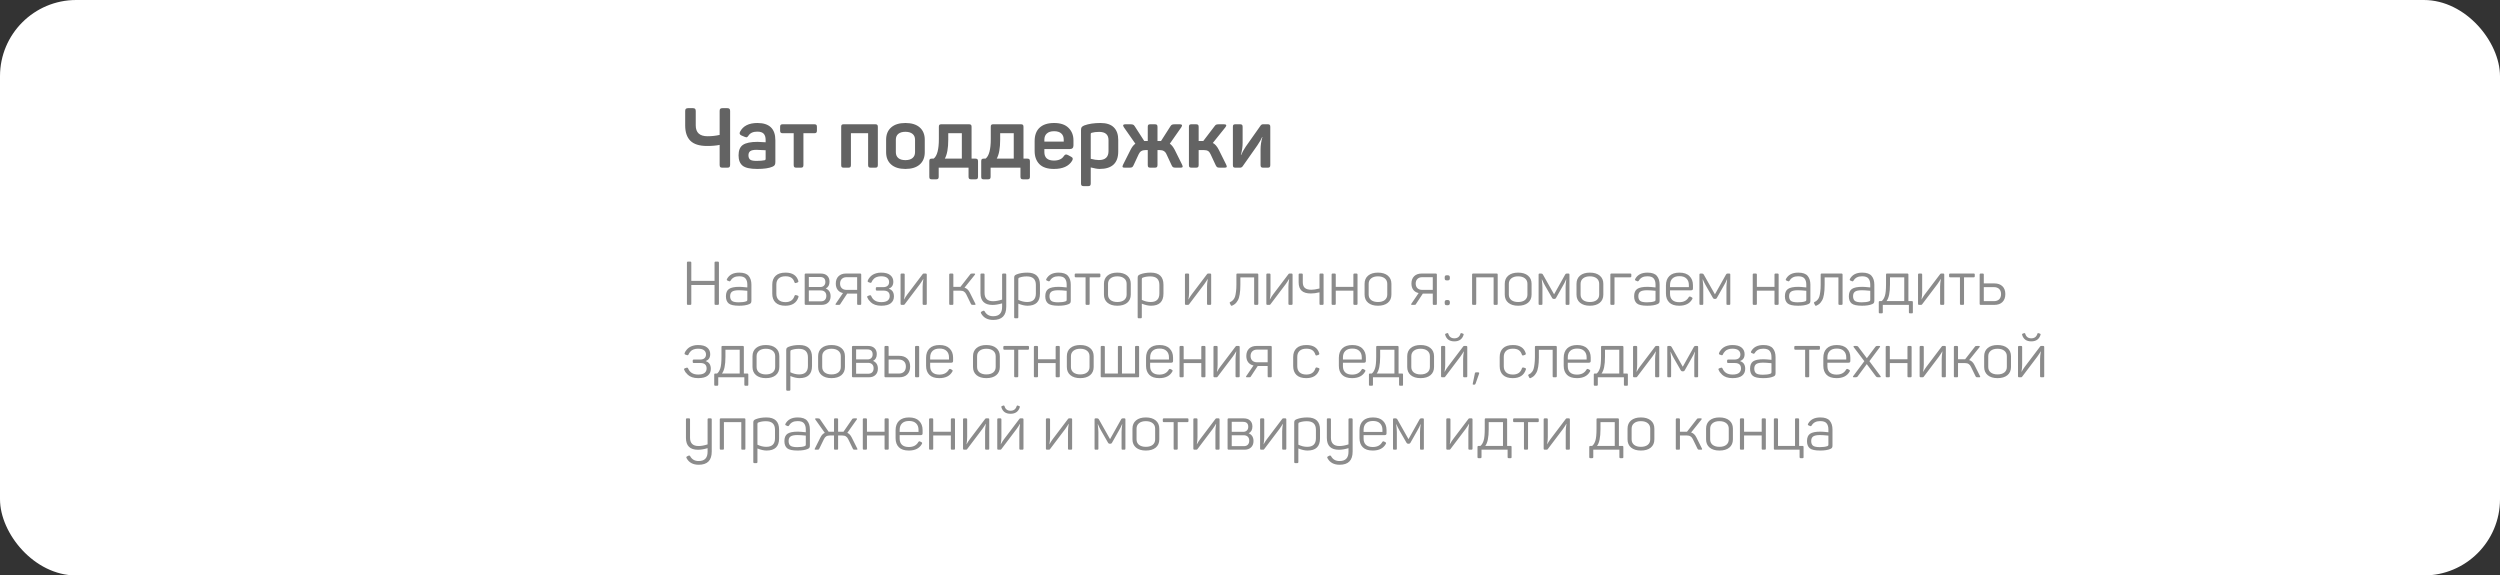
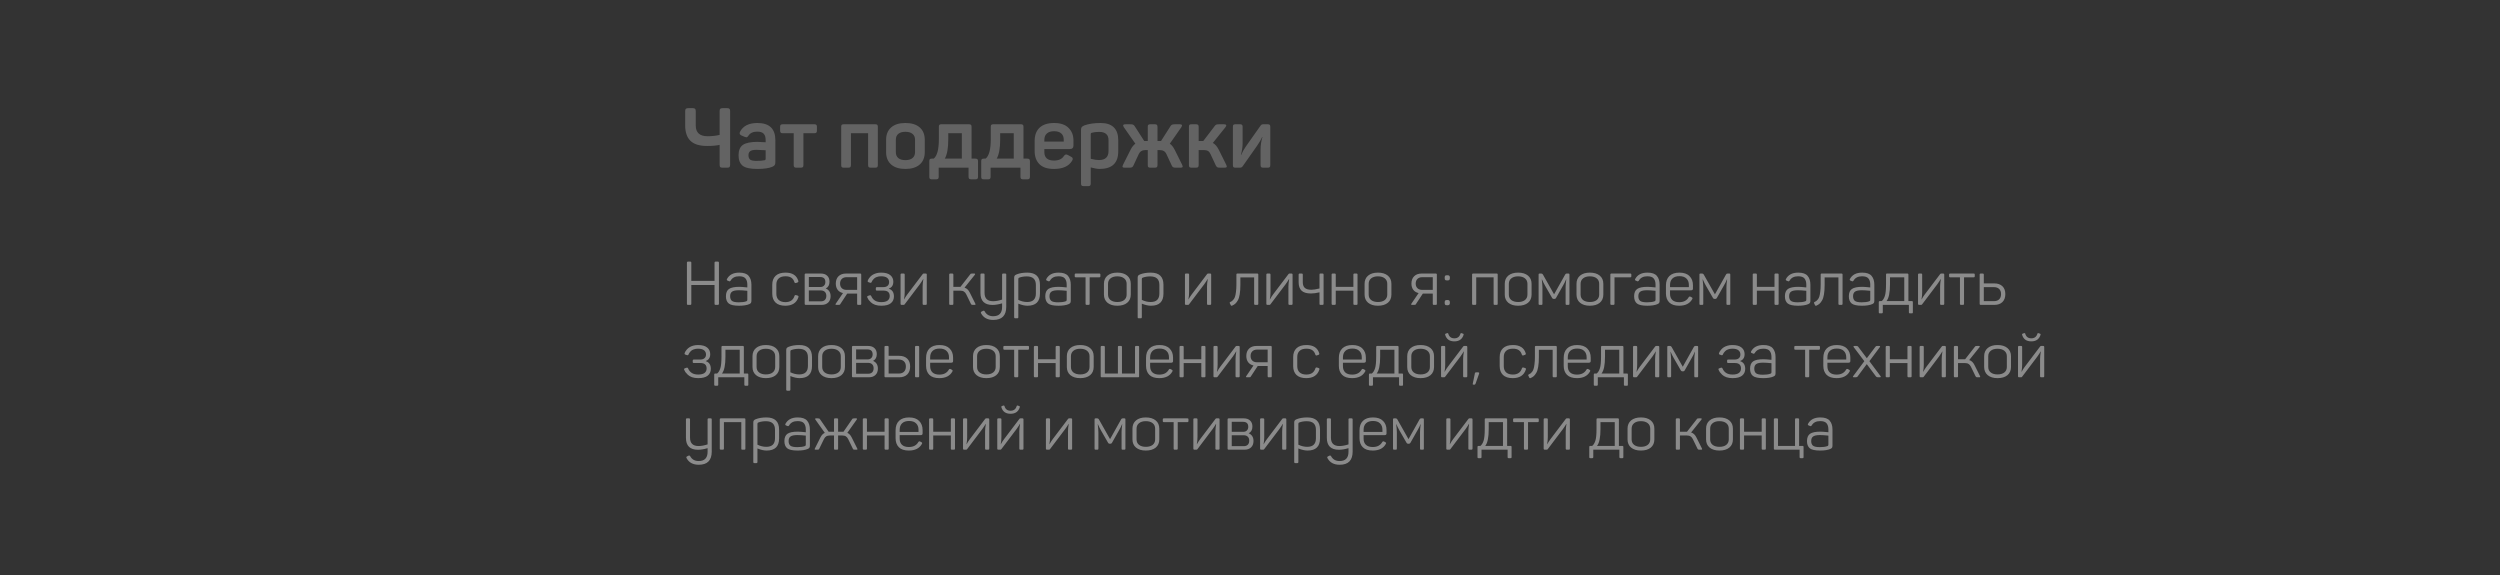
<svg xmlns="http://www.w3.org/2000/svg" width="656" height="151" viewBox="0 0 656 151" fill="none">
  <rect x="0" y="0" width="656" height="151" fill="#333333" stroke="none" />
-   <rect width="656" height="151" rx="20" fill="white" />
  <path d="M190.836 28.38C191.115 28.38 191.305 28.439 191.408 28.556C191.525 28.659 191.584 28.849 191.584 29.128V43.252C191.584 43.531 191.525 43.729 191.408 43.846C191.305 43.949 191.115 44 190.836 44H189.582C189.303 44 189.105 43.949 188.988 43.846C188.885 43.729 188.834 43.531 188.834 43.252V38.016C187.969 38.207 186.869 38.302 185.534 38.302C183.539 38.302 182.08 37.847 181.156 36.938C180.247 36.029 179.792 34.687 179.792 32.912V29.128C179.792 28.849 179.851 28.659 179.968 28.556C180.085 28.439 180.283 28.38 180.562 28.38H181.816C182.095 28.38 182.285 28.439 182.388 28.556C182.505 28.659 182.564 28.849 182.564 29.128V32.912C182.564 34.804 183.598 35.75 185.666 35.75C186.781 35.75 187.837 35.633 188.834 35.398V29.128C188.834 28.849 188.885 28.659 188.988 28.556C189.105 28.439 189.303 28.38 189.582 28.38H190.836ZM194.193 34.562C194.985 33.037 196.503 32.274 198.747 32.274C201.886 32.274 203.455 33.785 203.455 36.806V42.504C203.455 42.885 203.397 43.157 203.279 43.318C203.177 43.479 202.971 43.626 202.663 43.758C201.783 44.139 200.463 44.33 198.703 44.33C196.841 44.33 195.557 44.044 194.853 43.472C194.149 42.885 193.797 41.983 193.797 40.766C193.797 39.461 194.179 38.544 194.941 38.016C195.719 37.488 197.002 37.224 198.791 37.224C198.953 37.224 199.657 37.261 200.903 37.334V36.718C200.903 35.999 200.735 35.457 200.397 35.09C200.06 34.723 199.495 34.54 198.703 34.54C197.618 34.54 196.848 34.892 196.393 35.596C196.232 35.831 196.093 35.97 195.975 36.014C195.873 36.043 195.697 36.014 195.447 35.926L194.567 35.552C194.083 35.332 193.959 35.002 194.193 34.562ZM200.903 39.424C199.363 39.351 198.564 39.314 198.505 39.314C197.713 39.314 197.163 39.431 196.855 39.666C196.547 39.901 196.393 40.26 196.393 40.744C196.393 41.243 196.533 41.617 196.811 41.866C197.105 42.101 197.655 42.218 198.461 42.218C199.4 42.218 200.133 42.159 200.661 42.042C200.823 41.983 200.903 41.881 200.903 41.734V39.424ZM213.678 32.604C213.927 32.604 214.103 32.655 214.206 32.758C214.309 32.846 214.36 33.015 214.36 33.264V34.276C214.36 34.525 214.309 34.701 214.206 34.804C214.103 34.907 213.927 34.958 213.678 34.958H210.818V43.318C210.818 43.567 210.767 43.743 210.664 43.846C210.561 43.949 210.385 44 210.136 44H208.948C208.699 44 208.523 43.949 208.42 43.846C208.317 43.743 208.266 43.567 208.266 43.318V34.958H205.384C205.135 34.958 204.959 34.907 204.856 34.804C204.753 34.701 204.702 34.525 204.702 34.276V33.264C204.702 33.015 204.753 32.846 204.856 32.758C204.959 32.655 205.135 32.604 205.384 32.604H213.678ZM229.663 32.604C229.927 32.604 230.103 32.655 230.191 32.758C230.294 32.846 230.345 33.015 230.345 33.264V43.318C230.345 43.567 230.294 43.743 230.191 43.846C230.103 43.949 229.927 44 229.663 44H228.475C228.226 44 228.05 43.949 227.947 43.846C227.844 43.743 227.793 43.567 227.793 43.318V34.958H223.283V43.318C223.283 43.567 223.232 43.743 223.129 43.846C223.026 43.949 222.85 44 222.601 44H221.391C221.142 44 220.966 43.949 220.863 43.846C220.775 43.743 220.731 43.567 220.731 43.318V33.264C220.731 33.015 220.775 32.846 220.863 32.758C220.966 32.655 221.142 32.604 221.391 32.604H229.663ZM232.517 36.674C232.517 35.295 232.957 34.217 233.837 33.44C234.717 32.663 235.964 32.274 237.577 32.274C239.205 32.274 240.459 32.663 241.339 33.44C242.219 34.217 242.659 35.295 242.659 36.674V39.93C242.659 41.309 242.219 42.387 241.339 43.164C240.459 43.941 239.205 44.33 237.577 44.33C235.964 44.33 234.717 43.941 233.837 43.164C232.957 42.387 232.517 41.309 232.517 39.93V36.674ZM240.107 36.674C240.107 35.999 239.887 35.486 239.447 35.134C239.007 34.767 238.384 34.584 237.577 34.584C236.771 34.584 236.147 34.767 235.707 35.134C235.282 35.486 235.069 35.999 235.069 36.674V39.93C235.069 40.59 235.282 41.103 235.707 41.47C236.147 41.837 236.771 42.02 237.577 42.02C238.384 42.02 239.007 41.837 239.447 41.47C239.887 41.103 240.107 40.59 240.107 39.93V36.674ZM255.951 41.624C256.201 41.624 256.377 41.675 256.479 41.778C256.582 41.881 256.633 42.064 256.633 42.328V46.376C256.633 46.625 256.582 46.801 256.479 46.904C256.377 47.007 256.201 47.058 255.951 47.058H254.851C254.602 47.058 254.419 47.007 254.301 46.904C254.199 46.801 254.147 46.625 254.147 46.376V44H246.315V46.376C246.315 46.625 246.264 46.801 246.161 46.904C246.059 47.007 245.883 47.058 245.633 47.058H244.511C244.262 47.058 244.086 47.007 243.983 46.904C243.895 46.801 243.851 46.625 243.851 46.376V42.328C243.851 42.064 243.895 41.881 243.983 41.778C244.086 41.675 244.262 41.624 244.511 41.624H244.995C245.905 40.92 246.359 39.204 246.359 36.476V33.264C246.359 33.015 246.403 32.846 246.491 32.758C246.594 32.655 246.77 32.604 247.019 32.604H254.257C254.507 32.604 254.683 32.655 254.785 32.758C254.888 32.846 254.939 33.015 254.939 33.264V41.624H255.951ZM248.823 36.652C248.823 38.896 248.523 40.553 247.921 41.624H252.387V34.958H248.823V36.652ZM269.572 41.624C269.822 41.624 269.998 41.675 270.1 41.778C270.203 41.881 270.254 42.064 270.254 42.328V46.376C270.254 46.625 270.203 46.801 270.1 46.904C269.998 47.007 269.822 47.058 269.572 47.058H268.472C268.223 47.058 268.04 47.007 267.922 46.904C267.82 46.801 267.768 46.625 267.768 46.376V44H259.936V46.376C259.936 46.625 259.885 46.801 259.782 46.904C259.68 47.007 259.504 47.058 259.254 47.058H258.132C257.883 47.058 257.707 47.007 257.604 46.904C257.516 46.801 257.472 46.625 257.472 46.376V42.328C257.472 42.064 257.516 41.881 257.604 41.778C257.707 41.675 257.883 41.624 258.132 41.624H258.616C259.526 40.92 259.98 39.204 259.98 36.476V33.264C259.98 33.015 260.024 32.846 260.112 32.758C260.215 32.655 260.391 32.604 260.64 32.604H267.878C268.128 32.604 268.304 32.655 268.406 32.758C268.509 32.846 268.56 33.015 268.56 33.264V41.624H269.572ZM262.444 36.652C262.444 38.896 262.144 40.553 261.542 41.624H266.008V34.958H262.444V36.652ZM271.489 37.026C271.489 35.486 271.922 34.313 272.787 33.506C273.667 32.685 274.936 32.274 276.593 32.274C278.265 32.274 279.527 32.699 280.377 33.55C281.243 34.401 281.675 35.493 281.675 36.828V38.17C281.675 38.801 281.345 39.116 280.685 39.116H274.041V39.93C274.041 40.649 274.254 41.199 274.679 41.58C275.119 41.947 275.743 42.13 276.549 42.13C277.781 42.13 278.647 41.741 279.145 40.964C279.321 40.715 279.483 40.575 279.629 40.546C279.791 40.502 280.003 40.553 280.267 40.7L281.037 41.118C281.536 41.353 281.624 41.719 281.301 42.218C280.436 43.626 278.852 44.33 276.549 44.33C274.833 44.33 273.557 43.905 272.721 43.054C271.9 42.203 271.489 41.059 271.489 39.622V37.026ZM279.123 36.674C279.123 35.955 278.911 35.405 278.485 35.024C278.06 34.628 277.429 34.43 276.593 34.43C275.772 34.43 275.141 34.628 274.701 35.024C274.261 35.405 274.041 35.955 274.041 36.674V37.158H279.123V36.674ZM284.516 32.912C285.674 32.487 287.097 32.274 288.784 32.274C290.338 32.274 291.497 32.655 292.26 33.418C293.037 34.181 293.426 35.281 293.426 36.718V39.732C293.426 42.797 291.79 44.33 288.52 44.33C287.992 44.33 287.222 44.198 286.21 43.934V48.158C286.21 48.407 286.158 48.583 286.056 48.686C285.968 48.789 285.799 48.84 285.55 48.84H284.34C284.09 48.84 283.914 48.789 283.812 48.686C283.709 48.583 283.658 48.407 283.658 48.158V34.166C283.658 33.814 283.709 33.557 283.812 33.396C283.929 33.22 284.164 33.059 284.516 32.912ZM290.874 36.784C290.874 35.332 290.052 34.606 288.41 34.606C287.662 34.606 287.002 34.687 286.43 34.848C286.283 34.907 286.21 35.002 286.21 35.134V41.668C287.06 41.888 287.772 41.998 288.344 41.998C290.03 41.998 290.874 41.213 290.874 39.644V36.784ZM303 32.604C303.278 32.604 303.469 32.655 303.572 32.758C303.674 32.846 303.726 33.022 303.726 33.286V37.004H304.386H304.65L307.136 33.11C307.282 32.875 307.436 32.736 307.598 32.692C307.759 32.633 308.045 32.604 308.456 32.604H309.534C310.179 32.604 310.326 32.868 309.974 33.396L306.96 37.708C307.414 38.001 307.847 38.544 308.258 39.336L310.172 43.186C310.318 43.479 310.362 43.692 310.304 43.824C310.245 43.941 310.054 44 309.732 44H308.632C308.25 44 307.986 43.963 307.84 43.89C307.693 43.817 307.561 43.648 307.444 43.384L306.08 40.458C305.772 39.739 305.192 39.38 304.342 39.38H303.726V43.296C303.726 43.56 303.674 43.743 303.572 43.846C303.469 43.949 303.278 44 303 44H301.878C301.599 44 301.408 43.949 301.306 43.846C301.218 43.743 301.174 43.56 301.174 43.296V39.38H300.536C299.7 39.38 299.12 39.739 298.798 40.458L297.434 43.384C297.316 43.648 297.184 43.817 297.038 43.89C296.906 43.963 296.649 44 296.268 44H295.146C294.823 44 294.632 43.941 294.574 43.824C294.515 43.692 294.559 43.479 294.706 43.186L296.642 39.336C297.023 38.573 297.448 38.031 297.918 37.708L294.904 33.396C294.552 32.868 294.698 32.604 295.344 32.604H296.422C296.832 32.604 297.118 32.633 297.28 32.692C297.441 32.736 297.595 32.875 297.742 33.11L300.25 37.004H300.514H301.174V33.286C301.174 33.022 301.218 32.846 301.306 32.758C301.408 32.655 301.599 32.604 301.878 32.604H303ZM321.743 43.186C321.89 43.479 321.934 43.692 321.875 43.824C321.817 43.941 321.626 44 321.303 44H320.203C319.822 44 319.558 43.963 319.411 43.89C319.279 43.817 319.147 43.648 319.015 43.384L317.651 40.458C317.475 40.062 317.255 39.783 316.991 39.622C316.727 39.461 316.368 39.38 315.913 39.38H314.527V43.296C314.527 43.56 314.476 43.743 314.373 43.846C314.271 43.949 314.08 44 313.801 44H312.679C312.401 44 312.21 43.949 312.107 43.846C312.019 43.743 311.975 43.56 311.975 43.296V33.286C311.975 33.022 312.019 32.846 312.107 32.758C312.21 32.655 312.401 32.604 312.679 32.604H313.801C314.08 32.604 314.271 32.655 314.373 32.758C314.476 32.846 314.527 33.022 314.527 33.286V37.004H315.539H315.737L318.707 33.11C318.869 32.875 319.023 32.736 319.169 32.692C319.331 32.633 319.617 32.604 320.027 32.604H321.105C321.809 32.604 321.956 32.868 321.545 33.396L318.245 37.51C318.832 37.803 319.36 38.412 319.829 39.336L321.743 43.186ZM325.382 32.604C325.632 32.604 325.808 32.655 325.91 32.758C326.013 32.846 326.064 33.015 326.064 33.264V37.466C326.064 38.507 325.91 39.578 325.602 40.678H325.668C325.962 39.974 326.372 39.233 326.9 38.456L330.794 32.934C330.956 32.714 331.176 32.604 331.454 32.604H332.664C332.914 32.604 333.082 32.655 333.17 32.758C333.273 32.846 333.324 33.015 333.324 33.264V43.318C333.324 43.567 333.273 43.743 333.17 43.846C333.082 43.949 332.914 44 332.664 44H331.454C331.205 44 331.029 43.949 330.926 43.846C330.824 43.743 330.772 43.567 330.772 43.318V39.182C330.772 38.155 330.934 37.077 331.256 35.948H331.19C330.956 36.52 330.53 37.261 329.914 38.17L326.064 43.648C325.888 43.883 325.661 44 325.382 44H324.172C323.923 44 323.747 43.949 323.644 43.846C323.556 43.743 323.512 43.567 323.512 43.318V33.264C323.512 33.015 323.556 32.846 323.644 32.758C323.747 32.655 323.923 32.604 324.172 32.604H325.382Z" fill="#636363" />
  <path d="M188.344 68.64C188.547 68.64 188.648 68.747 188.648 68.96V79.68C188.648 79.893 188.547 80 188.344 80H187.816C187.699 80 187.613 79.979 187.56 79.936C187.517 79.883 187.496 79.797 187.496 79.68V74.784H181.4V79.68C181.4 79.797 181.379 79.883 181.336 79.936C181.293 79.979 181.213 80 181.096 80H180.568C180.451 80 180.365 79.979 180.312 79.936C180.269 79.883 180.248 79.797 180.248 79.68V68.96C180.248 68.843 180.269 68.763 180.312 68.72C180.365 68.667 180.451 68.64 180.568 68.64H181.096C181.213 68.64 181.293 68.667 181.336 68.72C181.379 68.763 181.4 68.843 181.4 68.96V73.696H187.496V68.96C187.496 68.843 187.517 68.763 187.56 68.72C187.613 68.667 187.699 68.64 187.816 68.64H188.344ZM190.755 73.216C191.352 72.096 192.424 71.536 193.971 71.536C195.155 71.536 195.981 71.824 196.451 72.4C196.931 72.965 197.171 73.733 197.171 74.704V78.896C197.171 79.173 197.128 79.371 197.043 79.488C196.968 79.605 196.819 79.712 196.595 79.808C195.955 80.085 195.069 80.224 193.939 80.224C192.616 80.224 191.709 80.027 191.219 79.632C190.728 79.227 190.483 78.597 190.483 77.744C190.483 76.837 190.749 76.197 191.283 75.824C191.827 75.451 192.733 75.264 194.003 75.264C194.44 75.264 195.139 75.317 196.099 75.424V74.688C196.099 73.995 195.939 73.456 195.619 73.072C195.309 72.688 194.749 72.496 193.939 72.496C192.883 72.496 192.136 72.885 191.699 73.664C191.581 73.824 191.448 73.867 191.299 73.792L190.915 73.632C190.712 73.557 190.659 73.419 190.755 73.216ZM196.099 76.304C195.139 76.208 194.403 76.16 193.891 76.16C193.048 76.16 192.451 76.283 192.099 76.528C191.757 76.773 191.587 77.173 191.587 77.728C191.587 78.272 191.741 78.677 192.051 78.944C192.371 79.2 192.973 79.328 193.859 79.328C194.669 79.328 195.315 79.243 195.795 79.072C195.923 79.019 196.003 78.965 196.035 78.912C196.077 78.859 196.099 78.757 196.099 78.608V76.304ZM202.643 74.688C202.643 73.696 202.937 72.923 203.523 72.368C204.11 71.813 204.979 71.536 206.131 71.536C207.923 71.536 209.038 72.256 209.475 73.696C209.539 73.899 209.475 74.037 209.283 74.112L208.867 74.256C208.675 74.32 208.542 74.256 208.467 74.064C208.297 73.52 208.025 73.125 207.651 72.88C207.289 72.624 206.771 72.496 206.099 72.496C205.321 72.496 204.729 72.688 204.323 73.072C203.918 73.445 203.715 73.973 203.715 74.656V77.104C203.715 77.787 203.918 78.32 204.323 78.704C204.739 79.088 205.331 79.28 206.099 79.28C207.347 79.28 208.142 78.731 208.483 77.632C208.558 77.451 208.697 77.387 208.899 77.44L209.315 77.568C209.518 77.643 209.582 77.781 209.507 77.984C209.017 79.477 207.87 80.224 206.067 80.224C204.947 80.224 204.094 79.947 203.507 79.392C202.931 78.837 202.643 78.064 202.643 77.072V74.688ZM217.662 73.92C217.662 74.773 217.336 75.365 216.686 75.696C217.528 76.059 217.95 76.736 217.95 77.728C217.95 78.432 217.736 78.987 217.31 79.392C216.894 79.797 216.318 80 215.582 80H211.454C211.251 80 211.15 79.899 211.15 79.696V72.064C211.15 71.872 211.251 71.776 211.454 71.776H215.374C216.099 71.776 216.659 71.968 217.054 72.352C217.459 72.725 217.662 73.248 217.662 73.92ZM215.262 75.312C215.656 75.312 215.971 75.195 216.206 74.96C216.451 74.725 216.574 74.405 216.574 74C216.574 73.125 216.115 72.688 215.198 72.688H212.238V75.312H215.262ZM215.39 79.072C215.848 79.072 216.2 78.949 216.446 78.704C216.702 78.448 216.83 78.091 216.83 77.632C216.83 77.184 216.702 76.837 216.446 76.592C216.19 76.336 215.827 76.208 215.358 76.208H212.238V79.072H215.39ZM225.697 71.776C225.889 71.776 225.985 71.872 225.985 72.064V79.712C225.985 79.819 225.964 79.893 225.921 79.936C225.878 79.979 225.804 80 225.697 80H225.201C225.084 80 225.004 79.979 224.961 79.936C224.929 79.893 224.913 79.819 224.913 79.712V77.04H222.305L220.529 79.744C220.465 79.861 220.401 79.936 220.337 79.968C220.273 79.989 220.161 80 220.001 80H219.537C219.366 80 219.265 79.973 219.233 79.92C219.212 79.856 219.244 79.765 219.329 79.648L221.201 76.896C220.614 76.779 220.15 76.501 219.809 76.064C219.478 75.627 219.313 75.077 219.313 74.416C219.313 73.595 219.553 72.949 220.033 72.48C220.513 72.011 221.169 71.776 222.001 71.776H225.697ZM222.129 72.736C221.606 72.736 221.19 72.891 220.881 73.2C220.582 73.499 220.433 73.904 220.433 74.416C220.433 74.917 220.582 75.317 220.881 75.616C221.19 75.915 221.606 76.064 222.129 76.064H224.913V72.736H222.129ZM227.703 73.632C227.746 73.504 227.81 73.365 227.895 73.216C227.98 73.067 228.114 72.891 228.295 72.688C228.487 72.475 228.706 72.288 228.951 72.128C229.196 71.968 229.511 71.829 229.895 71.712C230.29 71.595 230.716 71.536 231.175 71.536C232.274 71.536 233.084 71.755 233.607 72.192C234.14 72.629 234.407 73.205 234.407 73.92C234.407 74.837 234.023 75.435 233.255 75.712V75.776C234.13 76.053 234.567 76.725 234.567 77.792C234.567 78.539 234.295 79.131 233.751 79.568C233.218 80.005 232.38 80.224 231.239 80.224C230.642 80.224 230.108 80.144 229.639 79.984C229.17 79.813 228.796 79.595 228.519 79.328C228.242 79.061 228.034 78.832 227.895 78.64C227.767 78.437 227.66 78.235 227.575 78.032C227.5 77.829 227.57 77.696 227.783 77.632L228.199 77.488C228.402 77.435 228.54 77.504 228.615 77.696C229.063 78.752 229.938 79.28 231.239 79.28C231.996 79.28 232.556 79.141 232.919 78.864C233.282 78.576 233.463 78.187 233.463 77.696C233.463 76.736 232.924 76.256 231.847 76.256H230.103C229.911 76.256 229.815 76.155 229.815 75.952V75.648C229.815 75.445 229.911 75.344 230.103 75.344H231.767C232.258 75.344 232.636 75.227 232.903 74.992C233.17 74.757 233.303 74.432 233.303 74.016C233.303 73.557 233.132 73.189 232.791 72.912C232.45 72.635 231.916 72.496 231.191 72.496C230.764 72.496 230.386 72.56 230.055 72.688C229.724 72.805 229.468 72.965 229.287 73.168C229.106 73.36 228.978 73.515 228.903 73.632C228.828 73.749 228.77 73.867 228.727 73.984C228.652 74.187 228.514 74.256 228.311 74.192L227.895 74.048C227.692 73.984 227.628 73.845 227.703 73.632ZM237.106 71.776C237.298 71.776 237.394 71.872 237.394 72.064V76.688C237.394 77.285 237.335 77.909 237.218 78.56H237.25C237.485 78.112 237.762 77.675 238.082 77.248L242.114 71.92C242.178 71.824 242.269 71.776 242.386 71.776H242.898C243.09 71.776 243.186 71.872 243.186 72.064V79.712C243.186 79.904 243.09 80 242.898 80H242.386C242.194 80 242.098 79.904 242.098 79.712V75.184C242.098 74.672 242.162 74.021 242.29 73.232H242.242C242.093 73.52 241.799 73.973 241.362 74.592L237.394 79.84C237.33 79.947 237.234 80 237.106 80H236.594C236.402 80 236.306 79.904 236.306 79.712V72.064C236.306 71.872 236.402 71.776 236.594 71.776H237.106ZM255.92 79.664C255.984 79.781 256 79.867 255.968 79.92C255.946 79.973 255.872 80 255.744 80H255.264C255.104 80 254.992 79.984 254.928 79.952C254.874 79.92 254.821 79.851 254.768 79.744L253.552 77.248C253.392 76.907 253.189 76.661 252.944 76.512C252.709 76.352 252.394 76.272 252 76.272H250.16V79.696C250.16 79.813 250.138 79.893 250.096 79.936C250.053 79.979 249.973 80 249.856 80H249.376C249.258 80 249.178 79.979 249.136 79.936C249.093 79.893 249.072 79.813 249.072 79.696V72.064C249.072 71.872 249.173 71.776 249.376 71.776H249.856C250.058 71.776 250.16 71.872 250.16 72.064V75.28H251.856H252.016L254.576 72C254.65 71.893 254.72 71.829 254.784 71.808C254.858 71.787 254.981 71.776 255.152 71.776H255.6C255.888 71.776 255.952 71.888 255.792 72.112L253.088 75.488C253.664 75.637 254.128 76.069 254.48 76.784L255.92 79.664ZM263.753 71.776C263.945 71.776 264.041 71.872 264.041 72.064V80.496C264.041 82.8 262.905 83.952 260.633 83.952C259.129 83.952 258.068 83.381 257.449 82.24C257.321 82.027 257.359 81.867 257.561 81.76L257.913 81.584C258.105 81.477 258.26 81.515 258.377 81.696C258.836 82.549 259.583 82.976 260.617 82.976C262.175 82.976 262.953 82.165 262.953 80.544V79.6C262.015 79.877 261.177 80.016 260.441 80.016C258.329 80.016 257.273 78.976 257.273 76.896V72.064C257.273 71.957 257.295 71.883 257.337 71.84C257.38 71.797 257.455 71.776 257.561 71.776H258.057C258.175 71.776 258.249 71.797 258.281 71.84C258.324 71.883 258.345 71.957 258.345 72.064V76.848C258.345 78.309 259.092 79.04 260.585 79.04C261.268 79.04 262.057 78.896 262.953 78.608V72.064C262.953 71.872 263.049 71.776 263.241 71.776H263.753ZM266.758 72C267.536 71.691 268.47 71.536 269.558 71.536C271.776 71.536 272.886 72.603 272.886 74.736V77.04C272.886 79.163 271.792 80.224 269.606 80.224C268.912 80.224 268.112 80.043 267.206 79.68V83.232C267.206 83.424 267.11 83.52 266.918 83.52H266.406C266.214 83.52 266.118 83.424 266.118 83.232V72.896C266.118 72.64 266.16 72.453 266.246 72.336C266.331 72.219 266.502 72.107 266.758 72ZM271.814 74.768C271.814 73.275 271.019 72.528 269.43 72.528C268.715 72.528 268.075 72.629 267.51 72.832C267.371 72.885 267.286 72.939 267.254 72.992C267.222 73.045 267.206 73.136 267.206 73.264V78.688C267.984 79.061 268.758 79.248 269.526 79.248C271.051 79.248 271.814 78.501 271.814 77.008V74.768ZM274.552 73.216C275.149 72.096 276.221 71.536 277.768 71.536C278.952 71.536 279.778 71.824 280.248 72.4C280.728 72.965 280.968 73.733 280.968 74.704V78.896C280.968 79.173 280.925 79.371 280.84 79.488C280.765 79.605 280.616 79.712 280.392 79.808C279.752 80.085 278.866 80.224 277.736 80.224C276.413 80.224 275.506 80.027 275.016 79.632C274.525 79.227 274.28 78.597 274.28 77.744C274.28 76.837 274.546 76.197 275.08 75.824C275.624 75.451 276.53 75.264 277.799 75.264C278.237 75.264 278.936 75.317 279.896 75.424V74.688C279.896 73.995 279.736 73.456 279.416 73.072C279.106 72.688 278.546 72.496 277.736 72.496C276.68 72.496 275.933 72.885 275.496 73.664C275.378 73.824 275.245 73.867 275.096 73.792L274.712 73.632C274.509 73.557 274.456 73.419 274.552 73.216ZM279.896 76.304C278.936 76.208 278.2 76.16 277.688 76.16C276.845 76.16 276.248 76.283 275.896 76.528C275.554 76.773 275.384 77.173 275.384 77.728C275.384 78.272 275.538 78.677 275.848 78.944C276.168 79.2 276.77 79.328 277.656 79.328C278.466 79.328 279.112 79.243 279.592 79.072C279.72 79.019 279.8 78.965 279.832 78.912C279.874 78.859 279.896 78.757 279.896 78.608V76.304ZM288.453 71.776C288.571 71.776 288.645 71.797 288.677 71.84C288.72 71.883 288.741 71.957 288.741 72.064V72.48C288.741 72.672 288.645 72.768 288.453 72.768H285.925V79.712C285.925 79.904 285.829 80 285.637 80H285.141C284.949 80 284.853 79.904 284.853 79.712V72.768H282.293C282.101 72.768 282.005 72.672 282.005 72.48V72.064C282.005 71.872 282.101 71.776 282.293 71.776H288.453ZM289.675 74.48C289.675 73.563 289.984 72.843 290.603 72.32C291.232 71.797 292.091 71.536 293.179 71.536C294.278 71.536 295.142 71.797 295.771 72.32C296.4 72.843 296.715 73.563 296.715 74.48V77.296C296.715 78.213 296.4 78.933 295.771 79.456C295.142 79.968 294.278 80.224 293.179 80.224C292.091 80.224 291.232 79.963 290.603 79.44C289.984 78.917 289.675 78.203 289.675 77.296V74.48ZM295.627 74.48C295.627 73.872 295.408 73.392 294.971 73.04C294.534 72.688 293.936 72.512 293.179 72.512C292.432 72.512 291.84 72.688 291.403 73.04C290.966 73.392 290.747 73.872 290.747 74.48V77.296C290.747 77.904 290.966 78.384 291.403 78.736C291.851 79.077 292.443 79.248 293.179 79.248C293.936 79.248 294.534 79.077 294.971 78.736C295.408 78.384 295.627 77.904 295.627 77.296V74.48ZM299.164 72C299.943 71.691 300.876 71.536 301.964 71.536C304.183 71.536 305.292 72.603 305.292 74.736V77.04C305.292 79.163 304.199 80.224 302.012 80.224C301.319 80.224 300.519 80.043 299.612 79.68V83.232C299.612 83.424 299.516 83.52 299.324 83.52H298.812C298.62 83.52 298.524 83.424 298.524 83.232V72.896C298.524 72.64 298.567 72.453 298.652 72.336C298.737 72.219 298.908 72.107 299.164 72ZM304.22 74.768C304.22 73.275 303.425 72.528 301.836 72.528C301.121 72.528 300.481 72.629 299.916 72.832C299.777 72.885 299.692 72.939 299.66 72.992C299.628 73.045 299.612 73.136 299.612 73.264V78.688C300.391 79.061 301.164 79.248 301.932 79.248C303.457 79.248 304.22 78.501 304.22 77.008V74.768ZM311.731 71.776C311.923 71.776 312.019 71.872 312.019 72.064V76.688C312.019 77.285 311.96 77.909 311.843 78.56H311.875C312.11 78.112 312.387 77.675 312.707 77.248L316.739 71.92C316.803 71.824 316.894 71.776 317.011 71.776H317.523C317.715 71.776 317.811 71.872 317.811 72.064V79.712C317.811 79.904 317.715 80 317.523 80H317.011C316.819 80 316.723 79.904 316.723 79.712V75.184C316.723 74.672 316.787 74.021 316.915 73.232H316.867C316.718 73.52 316.424 73.973 315.987 74.592L312.019 79.84C311.955 79.947 311.859 80 311.731 80H311.219C311.027 80 310.931 79.904 310.931 79.712V72.064C310.931 71.872 311.027 71.776 311.219 71.776H311.731ZM329.889 71.776C330.081 71.776 330.177 71.872 330.177 72.064V79.712C330.177 79.904 330.081 80 329.889 80H329.377C329.185 80 329.089 79.904 329.089 79.712V72.784H325.473V74.752C325.473 75.733 325.414 76.565 325.297 77.248C325.19 77.931 325.019 78.464 324.785 78.848C324.561 79.232 324.337 79.52 324.113 79.712C323.899 79.893 323.627 80.059 323.297 80.208C323.137 80.272 323.019 80.224 322.945 80.064L322.705 79.568C322.63 79.429 322.667 79.323 322.817 79.248C323.019 79.152 323.174 79.067 323.281 78.992C323.387 78.917 323.526 78.773 323.697 78.56C323.867 78.347 323.995 78.096 324.081 77.808C324.177 77.509 324.257 77.093 324.321 76.56C324.395 76.027 324.433 75.403 324.433 74.688V72.064C324.433 71.957 324.454 71.883 324.497 71.84C324.539 71.797 324.614 71.776 324.721 71.776H329.889ZM333.09 71.776C333.282 71.776 333.378 71.872 333.378 72.064V76.688C333.378 77.285 333.32 77.909 333.202 78.56H333.234C333.469 78.112 333.746 77.675 334.066 77.248L338.098 71.92C338.162 71.824 338.253 71.776 338.37 71.776H338.882C339.074 71.776 339.17 71.872 339.17 72.064V79.712C339.17 79.904 339.074 80 338.882 80H338.37C338.178 80 338.082 79.904 338.082 79.712V75.184C338.082 74.672 338.146 74.021 338.274 73.232H338.226C338.077 73.52 337.784 73.973 337.346 74.592L333.378 79.84C333.314 79.947 333.218 80 333.09 80H332.578C332.386 80 332.29 79.904 332.29 79.712V72.064C332.29 71.872 332.386 71.776 332.578 71.776H333.09ZM340.763 72.064C340.763 71.872 340.859 71.776 341.051 71.776H341.563C341.755 71.776 341.851 71.872 341.851 72.064V74.048C341.851 74.731 342.032 75.232 342.395 75.552C342.757 75.872 343.333 76.032 344.123 76.032C344.635 76.032 345.339 75.92 346.235 75.696V72.064C346.235 71.957 346.251 71.883 346.283 71.84C346.325 71.797 346.4 71.776 346.507 71.776H347.019C347.211 71.776 347.307 71.872 347.307 72.064V79.712C347.307 79.904 347.211 80 347.019 80H346.507C346.4 80 346.325 79.979 346.283 79.936C346.251 79.893 346.235 79.819 346.235 79.712V76.704C345.424 76.907 344.672 77.008 343.979 77.008C342.88 77.008 342.069 76.768 341.547 76.288C341.024 75.797 340.763 75.061 340.763 74.08V72.064ZM355.927 71.776C356.119 71.776 356.215 71.872 356.215 72.064V79.712C356.215 79.904 356.119 80 355.927 80H355.415C355.223 80 355.127 79.904 355.127 79.712V76.272H350.503V79.712C350.503 79.904 350.407 80 350.215 80H349.703C349.511 80 349.415 79.904 349.415 79.712V72.064C349.415 71.872 349.511 71.776 349.703 71.776H350.215C350.407 71.776 350.503 71.872 350.503 72.064V75.28H355.127V72.064C355.127 71.872 355.223 71.776 355.415 71.776H355.927ZM358.066 74.48C358.066 73.563 358.375 72.843 358.994 72.32C359.623 71.797 360.482 71.536 361.57 71.536C362.668 71.536 363.532 71.797 364.162 72.32C364.791 72.843 365.106 73.563 365.106 74.48V77.296C365.106 78.213 364.791 78.933 364.162 79.456C363.532 79.968 362.668 80.224 361.57 80.224C360.482 80.224 359.623 79.963 358.994 79.44C358.375 78.917 358.066 78.203 358.066 77.296V74.48ZM364.018 74.48C364.018 73.872 363.799 73.392 363.362 73.04C362.924 72.688 362.327 72.512 361.57 72.512C360.823 72.512 360.231 72.688 359.794 73.04C359.356 73.392 359.138 73.872 359.138 74.48V77.296C359.138 77.904 359.356 78.384 359.794 78.736C360.242 79.077 360.834 79.248 361.57 79.248C362.327 79.248 362.924 79.077 363.362 78.736C363.799 78.384 364.018 77.904 364.018 77.296V74.48ZM376.744 71.776C376.936 71.776 377.032 71.872 377.032 72.064V79.712C377.032 79.819 377.011 79.893 376.968 79.936C376.925 79.979 376.851 80 376.744 80H376.248C376.131 80 376.051 79.979 376.008 79.936C375.976 79.893 375.96 79.819 375.96 79.712V77.04H373.352L371.576 79.744C371.512 79.861 371.448 79.936 371.384 79.968C371.32 79.989 371.208 80 371.048 80H370.584C370.413 80 370.312 79.973 370.28 79.92C370.259 79.856 370.291 79.765 370.376 79.648L372.248 76.896C371.661 76.779 371.197 76.501 370.856 76.064C370.525 75.627 370.36 75.077 370.36 74.416C370.36 73.595 370.6 72.949 371.08 72.48C371.56 72.011 372.216 71.776 373.048 71.776H376.744ZM373.176 72.736C372.653 72.736 372.237 72.891 371.928 73.2C371.629 73.499 371.48 73.904 371.48 74.416C371.48 74.917 371.629 75.317 371.928 75.616C372.237 75.915 372.653 76.064 373.176 76.064H375.96V72.736H373.176ZM379.806 72.224C380.051 72.224 380.216 72.272 380.302 72.368C380.398 72.453 380.446 72.613 380.446 72.848V72.96C380.446 73.195 380.398 73.36 380.302 73.456C380.216 73.541 380.051 73.584 379.806 73.584H379.71C379.464 73.584 379.299 73.541 379.214 73.456C379.128 73.36 379.086 73.195 379.086 72.96V72.848C379.086 72.603 379.128 72.437 379.214 72.352C379.299 72.267 379.464 72.224 379.71 72.224H379.806ZM379.806 78.72C380.051 78.72 380.216 78.768 380.302 78.864C380.398 78.949 380.446 79.115 380.446 79.36V79.456C380.446 79.691 380.398 79.856 380.302 79.952C380.216 80.048 380.051 80.096 379.806 80.096H379.71C379.464 80.096 379.299 80.053 379.214 79.968C379.128 79.872 379.086 79.701 379.086 79.456V79.36C379.086 79.115 379.128 78.949 379.214 78.864C379.299 78.768 379.464 78.72 379.71 78.72H379.806ZM392.707 71.776C392.813 71.776 392.888 71.797 392.931 71.84C392.973 71.883 392.995 71.957 392.995 72.064V79.712C392.995 79.819 392.973 79.893 392.931 79.936C392.888 79.979 392.813 80 392.707 80H392.211C392.093 80 392.013 79.979 391.971 79.936C391.939 79.893 391.923 79.819 391.923 79.712V72.768H387.363V79.712C387.363 79.904 387.267 80 387.075 80H386.563C386.371 80 386.275 79.904 386.275 79.712V72.064C386.275 71.872 386.371 71.776 386.563 71.776H392.707ZM394.847 74.48C394.847 73.563 395.156 72.843 395.775 72.32C396.404 71.797 397.263 71.536 398.351 71.536C399.45 71.536 400.314 71.797 400.943 72.32C401.572 72.843 401.887 73.563 401.887 74.48V77.296C401.887 78.213 401.572 78.933 400.943 79.456C400.314 79.968 399.45 80.224 398.351 80.224C397.263 80.224 396.404 79.963 395.775 79.44C395.156 78.917 394.847 78.203 394.847 77.296V74.48ZM400.799 74.48C400.799 73.872 400.58 73.392 400.143 73.04C399.706 72.688 399.108 72.512 398.351 72.512C397.604 72.512 397.012 72.688 396.575 73.04C396.138 73.392 395.919 73.872 395.919 74.48V77.296C395.919 77.904 396.138 78.384 396.575 78.736C397.023 79.077 397.615 79.248 398.351 79.248C399.108 79.248 399.706 79.077 400.143 78.736C400.58 78.384 400.799 77.904 400.799 77.296V74.48ZM411.504 71.776C411.632 71.776 411.717 71.797 411.76 71.84C411.803 71.883 411.824 71.963 411.824 72.08V79.696C411.824 79.813 411.803 79.893 411.76 79.936C411.717 79.979 411.637 80 411.52 80H411.12C410.992 80 410.907 79.979 410.864 79.936C410.832 79.893 410.816 79.813 410.816 79.696V75.344C410.816 74.853 410.875 74.176 410.992 73.312H410.944C410.763 73.792 410.501 74.32 410.16 74.896L408.288 78.208C408.203 78.357 408.08 78.432 407.92 78.432H407.664C407.493 78.432 407.365 78.352 407.28 78.192L405.424 74.96C405.136 74.459 404.864 73.909 404.608 73.312H404.56C404.677 74.229 404.736 74.939 404.736 75.44V79.696C404.736 79.813 404.715 79.893 404.672 79.936C404.64 79.979 404.565 80 404.448 80H404.032C403.915 80 403.835 79.979 403.792 79.936C403.749 79.893 403.728 79.813 403.728 79.696V72.08C403.728 71.963 403.749 71.883 403.792 71.84C403.845 71.797 403.936 71.776 404.064 71.776H404.416C404.608 71.776 404.752 71.856 404.848 72.016L407.792 77.232L410.704 72.032C410.789 71.861 410.923 71.776 411.104 71.776H411.504ZM413.675 74.48C413.675 73.563 413.984 72.843 414.603 72.32C415.232 71.797 416.091 71.536 417.179 71.536C418.278 71.536 419.142 71.797 419.771 72.32C420.4 72.843 420.715 73.563 420.715 74.48V77.296C420.715 78.213 420.4 78.933 419.771 79.456C419.142 79.968 418.278 80.224 417.179 80.224C416.091 80.224 415.232 79.963 414.603 79.44C413.984 78.917 413.675 78.203 413.675 77.296V74.48ZM419.627 74.48C419.627 73.872 419.408 73.392 418.971 73.04C418.534 72.688 417.936 72.512 417.179 72.512C416.432 72.512 415.84 72.688 415.403 73.04C414.966 73.392 414.747 73.872 414.747 74.48V77.296C414.747 77.904 414.966 78.384 415.403 78.736C415.851 79.077 416.443 79.248 417.179 79.248C417.936 79.248 418.534 79.077 418.971 78.736C419.408 78.384 419.627 77.904 419.627 77.296V74.48ZM427.772 71.776C427.879 71.776 427.953 71.797 427.996 71.84C428.039 71.883 428.06 71.957 428.06 72.064V72.48C428.06 72.672 427.964 72.768 427.772 72.768H423.644V79.712C423.644 79.904 423.548 80 423.356 80H422.844C422.652 80 422.556 79.904 422.556 79.712V72.064C422.556 71.872 422.652 71.776 422.844 71.776H427.772ZM429.067 73.216C429.664 72.096 430.736 71.536 432.283 71.536C433.467 71.536 434.294 71.824 434.763 72.4C435.243 72.965 435.483 73.733 435.483 74.704V78.896C435.483 79.173 435.44 79.371 435.355 79.488C435.28 79.605 435.131 79.712 434.907 79.808C434.267 80.085 433.382 80.224 432.251 80.224C430.928 80.224 430.022 80.027 429.531 79.632C429.04 79.227 428.795 78.597 428.795 77.744C428.795 76.837 429.062 76.197 429.595 75.824C430.139 75.451 431.046 75.264 432.315 75.264C432.752 75.264 433.451 75.317 434.411 75.424V74.688C434.411 73.995 434.251 73.456 433.931 73.072C433.622 72.688 433.062 72.496 432.251 72.496C431.195 72.496 430.448 72.885 430.011 73.664C429.894 73.824 429.76 73.867 429.611 73.792L429.227 73.632C429.024 73.557 428.971 73.419 429.067 73.216ZM434.411 76.304C433.451 76.208 432.715 76.16 432.203 76.16C431.36 76.16 430.763 76.283 430.411 76.528C430.07 76.773 429.899 77.173 429.899 77.728C429.899 78.272 430.054 78.677 430.363 78.944C430.683 79.2 431.286 79.328 432.171 79.328C432.982 79.328 433.627 79.243 434.107 79.072C434.235 79.019 434.315 78.965 434.347 78.912C434.39 78.859 434.411 78.757 434.411 78.608V76.304ZM437.143 74.912C437.143 73.845 437.441 73.019 438.039 72.432C438.647 71.835 439.527 71.536 440.679 71.536C441.841 71.536 442.721 71.84 443.319 72.448C443.927 73.045 444.231 73.845 444.231 74.848V75.728C444.231 76.027 444.071 76.176 443.751 76.176H438.215V77.104C438.215 77.797 438.417 78.336 438.823 78.72C439.239 79.104 439.836 79.296 440.615 79.296C441.799 79.296 442.636 78.853 443.127 77.968C443.255 77.797 443.409 77.76 443.591 77.856L443.927 78.032C444.129 78.139 444.167 78.293 444.039 78.496C443.399 79.648 442.257 80.224 440.615 80.224C439.452 80.224 438.583 79.936 438.007 79.36C437.431 78.784 437.143 77.995 437.143 76.992V74.912ZM443.159 74.784C443.159 74.059 442.945 73.493 442.519 73.088C442.103 72.672 441.489 72.464 440.679 72.464C439.879 72.464 439.265 72.672 438.839 73.088C438.423 73.493 438.215 74.059 438.215 74.784V75.344H443.159V74.784ZM453.707 71.776C453.835 71.776 453.92 71.797 453.963 71.84C454.006 71.883 454.027 71.963 454.027 72.08V79.696C454.027 79.813 454.006 79.893 453.963 79.936C453.92 79.979 453.84 80 453.723 80H453.323C453.195 80 453.11 79.979 453.067 79.936C453.035 79.893 453.019 79.813 453.019 79.696V75.344C453.019 74.853 453.078 74.176 453.195 73.312H453.147C452.966 73.792 452.704 74.32 452.363 74.896L450.491 78.208C450.406 78.357 450.283 78.432 450.123 78.432H449.867C449.696 78.432 449.568 78.352 449.483 78.192L447.627 74.96C447.339 74.459 447.067 73.909 446.811 73.312H446.763C446.88 74.229 446.939 74.939 446.939 75.44V79.696C446.939 79.813 446.918 79.893 446.875 79.936C446.843 79.979 446.768 80 446.651 80H446.235C446.118 80 446.038 79.979 445.995 79.936C445.952 79.893 445.931 79.813 445.931 79.696V72.08C445.931 71.963 445.952 71.883 445.995 71.84C446.048 71.797 446.139 71.776 446.267 71.776H446.619C446.811 71.776 446.955 71.856 447.051 72.016L449.995 77.232L452.907 72.032C452.992 71.861 453.126 71.776 453.307 71.776H453.707ZM466.427 71.776C466.619 71.776 466.715 71.872 466.715 72.064V79.712C466.715 79.904 466.619 80 466.427 80H465.915C465.723 80 465.627 79.904 465.627 79.712V76.272H461.003V79.712C461.003 79.904 460.907 80 460.715 80H460.203C460.011 80 459.915 79.904 459.915 79.712V72.064C459.915 71.872 460.011 71.776 460.203 71.776H460.715C460.907 71.776 461.003 71.872 461.003 72.064V75.28H465.627V72.064C465.627 71.872 465.723 71.776 465.915 71.776H466.427ZM468.63 73.216C469.227 72.096 470.299 71.536 471.846 71.536C473.03 71.536 473.856 71.824 474.326 72.4C474.806 72.965 475.046 73.733 475.046 74.704V78.896C475.046 79.173 475.003 79.371 474.918 79.488C474.843 79.605 474.694 79.712 474.47 79.808C473.83 80.085 472.944 80.224 471.814 80.224C470.491 80.224 469.584 80.027 469.094 79.632C468.603 79.227 468.358 78.597 468.358 77.744C468.358 76.837 468.624 76.197 469.158 75.824C469.702 75.451 470.608 75.264 471.878 75.264C472.315 75.264 473.014 75.317 473.974 75.424V74.688C473.974 73.995 473.814 73.456 473.494 73.072C473.184 72.688 472.624 72.496 471.814 72.496C470.758 72.496 470.011 72.885 469.574 73.664C469.456 73.824 469.323 73.867 469.174 73.792L468.79 73.632C468.587 73.557 468.534 73.419 468.63 73.216ZM473.974 76.304C473.014 76.208 472.278 76.16 471.766 76.16C470.923 76.16 470.326 76.283 469.974 76.528C469.632 76.773 469.462 77.173 469.462 77.728C469.462 78.272 469.616 78.677 469.926 78.944C470.246 79.2 470.848 79.328 471.734 79.328C472.544 79.328 473.19 79.243 473.67 79.072C473.798 79.019 473.878 78.965 473.91 78.912C473.952 78.859 473.974 78.757 473.974 78.608V76.304ZM483.201 71.776C483.393 71.776 483.489 71.872 483.489 72.064V79.712C483.489 79.904 483.393 80 483.201 80H482.689C482.497 80 482.401 79.904 482.401 79.712V72.784H478.785V74.752C478.785 75.733 478.726 76.565 478.609 77.248C478.502 77.931 478.332 78.464 478.097 78.848C477.873 79.232 477.649 79.52 477.425 79.712C477.212 79.893 476.94 80.059 476.609 80.208C476.449 80.272 476.332 80.224 476.257 80.064L476.017 79.568C475.942 79.429 475.98 79.323 476.129 79.248C476.332 79.152 476.486 79.067 476.593 78.992C476.7 78.917 476.838 78.773 477.009 78.56C477.18 78.347 477.308 78.096 477.393 77.808C477.489 77.509 477.569 77.093 477.633 76.56C477.708 76.027 477.745 75.403 477.745 74.688V72.064C477.745 71.957 477.766 71.883 477.809 71.84C477.852 71.797 477.926 71.776 478.033 71.776H483.201ZM485.411 73.216C486.008 72.096 487.08 71.536 488.627 71.536C489.811 71.536 490.638 71.824 491.107 72.4C491.587 72.965 491.827 73.733 491.827 74.704V78.896C491.827 79.173 491.784 79.371 491.699 79.488C491.624 79.605 491.475 79.712 491.251 79.808C490.611 80.085 489.726 80.224 488.595 80.224C487.272 80.224 486.366 80.027 485.875 79.632C485.384 79.227 485.139 78.597 485.139 77.744C485.139 76.837 485.406 76.197 485.939 75.824C486.483 75.451 487.39 75.264 488.659 75.264C489.096 75.264 489.795 75.317 490.755 75.424V74.688C490.755 73.995 490.595 73.456 490.275 73.072C489.966 72.688 489.406 72.496 488.595 72.496C487.539 72.496 486.792 72.885 486.355 73.664C486.238 73.824 486.104 73.867 485.955 73.792L485.571 73.632C485.368 73.557 485.315 73.419 485.411 73.216ZM490.755 76.304C489.795 76.208 489.059 76.16 488.547 76.16C487.704 76.16 487.107 76.283 486.755 76.528C486.414 76.773 486.243 77.173 486.243 77.728C486.243 78.272 486.398 78.677 486.707 78.944C487.027 79.2 487.63 79.328 488.515 79.328C489.326 79.328 489.971 79.243 490.451 79.072C490.579 79.019 490.659 78.965 490.691 78.912C490.734 78.859 490.755 78.757 490.755 78.608V76.304ZM501.646 79.008C501.764 79.008 501.838 79.029 501.87 79.072C501.913 79.115 501.934 79.189 501.934 79.296V81.936C501.934 82.053 501.913 82.128 501.87 82.16C501.838 82.203 501.764 82.224 501.646 82.224H501.182C500.99 82.224 500.894 82.128 500.894 81.936V80H494.046V81.936C494.046 82.128 493.945 82.224 493.742 82.224H493.278C493.086 82.224 492.99 82.128 492.99 81.936V79.296C492.99 79.104 493.086 79.008 493.278 79.008H493.758C494.121 78.709 494.398 78.256 494.59 77.648C494.793 77.029 494.894 75.995 494.894 74.544V72.064C494.894 71.957 494.91 71.883 494.942 71.84C494.985 71.797 495.065 71.776 495.182 71.776H500.478C500.67 71.776 500.766 71.872 500.766 72.064V79.008H501.646ZM495.934 74.608C495.934 76.784 495.63 78.251 495.022 79.008H499.678V72.768H495.934V74.608ZM504.09 71.776C504.282 71.776 504.378 71.872 504.378 72.064V76.688C504.378 77.285 504.32 77.909 504.202 78.56H504.234C504.469 78.112 504.746 77.675 505.066 77.248L509.098 71.92C509.162 71.824 509.253 71.776 509.37 71.776H509.882C510.074 71.776 510.17 71.872 510.17 72.064V79.712C510.17 79.904 510.074 80 509.882 80H509.37C509.178 80 509.082 79.904 509.082 79.712V75.184C509.082 74.672 509.146 74.021 509.274 73.232H509.226C509.077 73.52 508.784 73.973 508.346 74.592L504.378 79.84C504.314 79.947 504.218 80 504.09 80H503.578C503.386 80 503.29 79.904 503.29 79.712V72.064C503.29 71.872 503.386 71.776 503.578 71.776H504.09ZM517.891 71.776C518.008 71.776 518.083 71.797 518.115 71.84C518.157 71.883 518.179 71.957 518.179 72.064V72.48C518.179 72.672 518.083 72.768 517.891 72.768H515.363V79.712C515.363 79.904 515.267 80 515.075 80H514.579C514.387 80 514.291 79.904 514.291 79.712V72.768H511.731C511.539 72.768 511.443 72.672 511.443 72.48V72.064C511.443 71.872 511.539 71.776 511.731 71.776H517.891ZM523.318 74.368C524.214 74.368 524.918 74.613 525.43 75.104C525.942 75.595 526.198 76.283 526.198 77.168C526.198 78.064 525.942 78.763 525.43 79.264C524.929 79.755 524.225 80 523.318 80H519.75C519.558 80 519.462 79.904 519.462 79.712V72.064C519.462 71.872 519.558 71.776 519.75 71.776H520.262C520.454 71.776 520.55 71.872 520.55 72.064V74.368H523.318ZM523.19 79.024C523.788 79.024 524.252 78.864 524.582 78.544C524.913 78.213 525.078 77.755 525.078 77.168C525.078 76.592 524.913 76.144 524.582 75.824C524.252 75.504 523.788 75.344 523.19 75.344H520.55V79.024H523.19ZM179.656 92.632C179.699 92.504 179.763 92.365 179.848 92.216C179.933 92.067 180.067 91.891 180.248 91.688C180.44 91.475 180.659 91.288 180.904 91.128C181.149 90.968 181.464 90.829 181.848 90.712C182.243 90.595 182.669 90.536 183.128 90.536C184.227 90.536 185.037 90.755 185.56 91.192C186.093 91.629 186.36 92.205 186.36 92.92C186.36 93.837 185.976 94.435 185.208 94.712V94.776C186.083 95.053 186.52 95.725 186.52 96.792C186.52 97.539 186.248 98.131 185.704 98.568C185.171 99.005 184.333 99.224 183.192 99.224C182.595 99.224 182.061 99.144 181.592 98.984C181.123 98.813 180.749 98.595 180.472 98.328C180.195 98.061 179.987 97.832 179.848 97.64C179.72 97.437 179.613 97.235 179.528 97.032C179.453 96.829 179.523 96.696 179.736 96.632L180.152 96.488C180.355 96.435 180.493 96.504 180.568 96.696C181.016 97.752 181.891 98.28 183.192 98.28C183.949 98.28 184.509 98.141 184.872 97.864C185.235 97.576 185.416 97.187 185.416 96.696C185.416 95.736 184.877 95.256 183.8 95.256H182.056C181.864 95.256 181.768 95.155 181.768 94.952V94.648C181.768 94.445 181.864 94.344 182.056 94.344H183.72C184.211 94.344 184.589 94.227 184.856 93.992C185.123 93.757 185.256 93.432 185.256 93.016C185.256 92.557 185.085 92.189 184.744 91.912C184.403 91.635 183.869 91.496 183.144 91.496C182.717 91.496 182.339 91.56 182.008 91.688C181.677 91.805 181.421 91.965 181.24 92.168C181.059 92.36 180.931 92.515 180.856 92.632C180.781 92.749 180.723 92.867 180.68 92.984C180.605 93.187 180.467 93.256 180.264 93.192L179.848 93.048C179.645 92.984 179.581 92.845 179.656 92.632ZM196.068 98.008C196.186 98.008 196.26 98.029 196.292 98.072C196.335 98.115 196.356 98.189 196.356 98.296V100.936C196.356 101.053 196.335 101.128 196.292 101.16C196.26 101.203 196.186 101.224 196.068 101.224H195.604C195.412 101.224 195.316 101.128 195.316 100.936V99H188.468V100.936C188.468 101.128 188.367 101.224 188.164 101.224H187.7C187.508 101.224 187.412 101.128 187.412 100.936V98.296C187.412 98.104 187.508 98.008 187.7 98.008H188.18C188.543 97.709 188.82 97.256 189.012 96.648C189.215 96.029 189.316 94.995 189.316 93.544V91.064C189.316 90.957 189.332 90.883 189.364 90.84C189.407 90.797 189.487 90.776 189.604 90.776H194.9C195.092 90.776 195.188 90.872 195.188 91.064V98.008H196.068ZM190.356 93.608C190.356 95.784 190.052 97.251 189.444 98.008H194.1V91.768H190.356V93.608ZM197.456 93.48C197.456 92.563 197.766 91.843 198.384 91.32C199.014 90.797 199.872 90.536 200.96 90.536C202.059 90.536 202.923 90.797 203.552 91.32C204.182 91.843 204.496 92.563 204.496 93.48V96.296C204.496 97.213 204.182 97.933 203.552 98.456C202.923 98.968 202.059 99.224 200.96 99.224C199.872 99.224 199.014 98.963 198.384 98.44C197.766 97.917 197.456 97.203 197.456 96.296V93.48ZM203.408 93.48C203.408 92.872 203.19 92.392 202.752 92.04C202.315 91.688 201.718 91.512 200.96 91.512C200.214 91.512 199.622 91.688 199.184 92.04C198.747 92.392 198.528 92.872 198.528 93.48V96.296C198.528 96.904 198.747 97.384 199.184 97.736C199.632 98.077 200.224 98.248 200.96 98.248C201.718 98.248 202.315 98.077 202.752 97.736C203.19 97.384 203.408 96.904 203.408 96.296V93.48ZM206.945 91C207.724 90.691 208.657 90.536 209.745 90.536C211.964 90.536 213.073 91.603 213.073 93.736V96.04C213.073 98.163 211.98 99.224 209.793 99.224C209.1 99.224 208.3 99.043 207.393 98.68V102.232C207.393 102.424 207.297 102.52 207.105 102.52H206.593C206.401 102.52 206.305 102.424 206.305 102.232V91.896C206.305 91.64 206.348 91.453 206.433 91.336C206.519 91.219 206.689 91.107 206.945 91ZM212.001 93.768C212.001 92.275 211.207 91.528 209.617 91.528C208.903 91.528 208.263 91.629 207.697 91.832C207.559 91.885 207.473 91.939 207.441 91.992C207.409 92.045 207.393 92.136 207.393 92.264V97.688C208.172 98.061 208.945 98.248 209.713 98.248C211.239 98.248 212.001 97.501 212.001 96.008V93.768ZM214.675 93.48C214.675 92.563 214.984 91.843 215.603 91.32C216.232 90.797 217.091 90.536 218.179 90.536C219.278 90.536 220.142 90.797 220.771 91.32C221.4 91.843 221.715 92.563 221.715 93.48V96.296C221.715 97.213 221.4 97.933 220.771 98.456C220.142 98.968 219.278 99.224 218.179 99.224C217.091 99.224 216.232 98.963 215.603 98.44C214.984 97.917 214.675 97.203 214.675 96.296V93.48ZM220.627 93.48C220.627 92.872 220.408 92.392 219.971 92.04C219.534 91.688 218.936 91.512 218.179 91.512C217.432 91.512 216.84 91.688 216.403 92.04C215.966 92.392 215.747 92.872 215.747 93.48V96.296C215.747 96.904 215.966 97.384 216.403 97.736C216.851 98.077 217.443 98.248 218.179 98.248C218.936 98.248 219.534 98.077 219.971 97.736C220.408 97.384 220.627 96.904 220.627 96.296V93.48ZM230.068 92.92C230.068 93.773 229.743 94.365 229.092 94.696C229.935 95.059 230.356 95.736 230.356 96.728C230.356 97.432 230.143 97.987 229.716 98.392C229.3 98.797 228.724 99 227.988 99H223.86C223.657 99 223.556 98.899 223.556 98.696V91.064C223.556 90.872 223.657 90.776 223.86 90.776H227.78C228.505 90.776 229.065 90.968 229.46 91.352C229.865 91.725 230.068 92.248 230.068 92.92ZM227.668 94.312C228.063 94.312 228.377 94.195 228.612 93.96C228.857 93.725 228.98 93.405 228.98 93C228.98 92.125 228.521 91.688 227.604 91.688H224.644V94.312H227.668ZM227.796 98.072C228.255 98.072 228.607 97.949 228.852 97.704C229.108 97.448 229.236 97.091 229.236 96.632C229.236 96.184 229.108 95.837 228.852 95.592C228.596 95.336 228.233 95.208 227.764 95.208H224.644V98.072H227.796ZM235.943 93.368C236.839 93.368 237.543 93.613 238.055 94.104C238.567 94.595 238.823 95.283 238.823 96.168C238.823 97.064 238.567 97.763 238.055 98.264C237.554 98.755 236.85 99 235.943 99H232.375C232.183 99 232.087 98.904 232.087 98.712V91.064C232.087 90.872 232.183 90.776 232.375 90.776H232.887C233.079 90.776 233.175 90.872 233.175 91.064V93.368H235.943ZM240.903 90.776C241.095 90.776 241.191 90.872 241.191 91.064V98.712C241.191 98.904 241.095 99 240.903 99H240.391C240.199 99 240.103 98.904 240.103 98.712V91.064C240.103 90.872 240.199 90.776 240.391 90.776H240.903ZM235.815 98.024C236.413 98.024 236.877 97.864 237.207 97.544C237.538 97.213 237.703 96.755 237.703 96.168C237.703 95.592 237.538 95.144 237.207 94.824C236.877 94.504 236.413 94.344 235.815 94.344H233.175V98.024H235.815ZM243.002 93.912C243.002 92.845 243.301 92.019 243.898 91.432C244.506 90.835 245.386 90.536 246.538 90.536C247.701 90.536 248.581 90.84 249.178 91.448C249.786 92.045 250.09 92.845 250.09 93.848V94.728C250.09 95.027 249.93 95.176 249.61 95.176H244.074V96.104C244.074 96.797 244.277 97.336 244.682 97.72C245.098 98.104 245.695 98.296 246.474 98.296C247.658 98.296 248.495 97.853 248.986 96.968C249.114 96.797 249.269 96.76 249.45 96.856L249.786 97.032C249.989 97.139 250.026 97.293 249.898 97.496C249.258 98.648 248.117 99.224 246.474 99.224C245.311 99.224 244.442 98.936 243.866 98.36C243.29 97.784 243.002 96.995 243.002 95.992V93.912ZM249.018 93.784C249.018 93.059 248.805 92.493 248.378 92.088C247.962 91.672 247.349 91.464 246.538 91.464C245.738 91.464 245.125 91.672 244.698 92.088C244.282 92.493 244.074 93.059 244.074 93.784V94.344H249.018V93.784ZM255.316 93.48C255.316 92.563 255.625 91.843 256.244 91.32C256.873 90.797 257.732 90.536 258.82 90.536C259.918 90.536 260.782 90.797 261.412 91.32C262.041 91.843 262.356 92.563 262.356 93.48V96.296C262.356 97.213 262.041 97.933 261.412 98.456C260.782 98.968 259.918 99.224 258.82 99.224C257.732 99.224 256.873 98.963 256.244 98.44C255.625 97.917 255.316 97.203 255.316 96.296V93.48ZM261.268 93.48C261.268 92.872 261.049 92.392 260.612 92.04C260.174 91.688 259.577 91.512 258.82 91.512C258.073 91.512 257.481 91.688 257.044 92.04C256.606 92.392 256.388 92.872 256.388 93.48V96.296C256.388 96.904 256.606 97.384 257.044 97.736C257.492 98.077 258.084 98.248 258.82 98.248C259.577 98.248 260.174 98.077 260.612 97.736C261.049 97.384 261.268 96.904 261.268 96.296V93.48ZM269.719 90.776C269.836 90.776 269.911 90.797 269.943 90.84C269.986 90.883 270.007 90.957 270.007 91.064V91.48C270.007 91.672 269.911 91.768 269.719 91.768H267.191V98.712C267.191 98.904 267.095 99 266.903 99H266.407C266.215 99 266.119 98.904 266.119 98.712V91.768H263.559C263.367 91.768 263.271 91.672 263.271 91.48V91.064C263.271 90.872 263.367 90.776 263.559 90.776H269.719ZM277.802 90.776C277.994 90.776 278.09 90.872 278.09 91.064V98.712C278.09 98.904 277.994 99 277.802 99H277.29C277.098 99 277.002 98.904 277.002 98.712V95.272H272.378V98.712C272.378 98.904 272.282 99 272.09 99H271.578C271.386 99 271.29 98.904 271.29 98.712V91.064C271.29 90.872 271.386 90.776 271.578 90.776H272.09C272.282 90.776 272.378 90.872 272.378 91.064V94.28H277.002V91.064C277.002 90.872 277.098 90.776 277.29 90.776H277.802ZM279.941 93.48C279.941 92.563 280.25 91.843 280.869 91.32C281.498 90.797 282.357 90.536 283.445 90.536C284.543 90.536 285.407 90.797 286.037 91.32C286.666 91.843 286.981 92.563 286.981 93.48V96.296C286.981 97.213 286.666 97.933 286.037 98.456C285.407 98.968 284.543 99.224 283.445 99.224C282.357 99.224 281.498 98.963 280.869 98.44C280.25 97.917 279.941 97.203 279.941 96.296V93.48ZM285.893 93.48C285.893 92.872 285.674 92.392 285.237 92.04C284.799 91.688 284.202 91.512 283.445 91.512C282.698 91.512 282.106 91.688 281.669 92.04C281.231 92.392 281.013 92.872 281.013 93.48V96.296C281.013 96.904 281.231 97.384 281.669 97.736C282.117 98.077 282.709 98.248 283.445 98.248C284.202 98.248 284.799 98.077 285.237 97.736C285.674 97.384 285.893 96.904 285.893 96.296V93.48ZM298.614 90.776C298.72 90.776 298.795 90.797 298.838 90.84C298.88 90.883 298.902 90.957 298.902 91.064V98.712C298.902 98.819 298.88 98.893 298.838 98.936C298.795 98.979 298.72 99 298.614 99H289.11C288.918 99 288.822 98.904 288.822 98.712V91.064C288.822 90.872 288.918 90.776 289.11 90.776H289.622C289.814 90.776 289.91 90.872 289.91 91.064V98.008H293.334V91.064C293.334 90.957 293.355 90.883 293.398 90.84C293.44 90.797 293.515 90.776 293.622 90.776H294.118C294.31 90.776 294.406 90.872 294.406 91.064V98.008H297.83V91.064C297.83 90.872 297.926 90.776 298.118 90.776H298.614ZM300.721 93.912C300.721 92.845 301.019 92.019 301.617 91.432C302.225 90.835 303.105 90.536 304.257 90.536C305.419 90.536 306.299 90.84 306.897 91.448C307.505 92.045 307.809 92.845 307.809 93.848V94.728C307.809 95.027 307.649 95.176 307.329 95.176H301.793V96.104C301.793 96.797 301.995 97.336 302.401 97.72C302.817 98.104 303.414 98.296 304.193 98.296C305.377 98.296 306.214 97.853 306.705 96.968C306.833 96.797 306.987 96.76 307.169 96.856L307.505 97.032C307.707 97.139 307.745 97.293 307.617 97.496C306.977 98.648 305.835 99.224 304.193 99.224C303.03 99.224 302.161 98.936 301.585 98.36C301.009 97.784 300.721 96.995 300.721 95.992V93.912ZM306.737 93.784C306.737 93.059 306.523 92.493 306.097 92.088C305.681 91.672 305.067 91.464 304.257 91.464C303.457 91.464 302.843 91.672 302.417 92.088C302.001 92.493 301.793 93.059 301.793 93.784V94.344H306.737V93.784ZM316.021 90.776C316.213 90.776 316.309 90.872 316.309 91.064V98.712C316.309 98.904 316.213 99 316.021 99H315.509C315.317 99 315.221 98.904 315.221 98.712V95.272H310.597V98.712C310.597 98.904 310.501 99 310.309 99H309.797C309.605 99 309.509 98.904 309.509 98.712V91.064C309.509 90.872 309.605 90.776 309.797 90.776H310.309C310.501 90.776 310.597 90.872 310.597 91.064V94.28H315.221V91.064C315.221 90.872 315.317 90.776 315.509 90.776H316.021ZM319.215 90.776C319.407 90.776 319.503 90.872 319.503 91.064V95.688C319.503 96.285 319.445 96.909 319.327 97.56H319.359C319.594 97.112 319.871 96.675 320.191 96.248L324.223 90.92C324.287 90.824 324.378 90.776 324.495 90.776H325.007C325.199 90.776 325.295 90.872 325.295 91.064V98.712C325.295 98.904 325.199 99 325.007 99H324.495C324.303 99 324.207 98.904 324.207 98.712V94.184C324.207 93.672 324.271 93.021 324.399 92.232H324.351C324.202 92.52 323.909 92.973 323.471 93.592L319.503 98.84C319.439 98.947 319.343 99 319.215 99H318.703C318.511 99 318.415 98.904 318.415 98.712V91.064C318.415 90.872 318.511 90.776 318.703 90.776H319.215ZM333.416 90.776C333.608 90.776 333.704 90.872 333.704 91.064V98.712C333.704 98.819 333.682 98.893 333.64 98.936C333.597 98.979 333.522 99 333.416 99H332.92C332.802 99 332.722 98.979 332.68 98.936C332.648 98.893 332.632 98.819 332.632 98.712V96.04H330.024L328.248 98.744C328.184 98.861 328.12 98.936 328.056 98.968C327.992 98.989 327.88 99 327.72 99H327.256C327.085 99 326.984 98.973 326.952 98.92C326.93 98.856 326.962 98.765 327.048 98.648L328.92 95.896C328.333 95.779 327.869 95.501 327.528 95.064C327.197 94.627 327.032 94.077 327.032 93.416C327.032 92.595 327.272 91.949 327.752 91.48C328.232 91.011 328.888 90.776 329.72 90.776H333.416ZM329.848 91.736C329.325 91.736 328.909 91.891 328.6 92.2C328.301 92.499 328.152 92.904 328.152 93.416C328.152 93.917 328.301 94.317 328.6 94.616C328.909 94.915 329.325 95.064 329.848 95.064H332.632V91.736H329.848ZM339.331 93.688C339.331 92.696 339.624 91.923 340.211 91.368C340.798 90.813 341.667 90.536 342.819 90.536C344.611 90.536 345.726 91.256 346.163 92.696C346.227 92.899 346.163 93.037 345.971 93.112L345.555 93.256C345.363 93.32 345.23 93.256 345.155 93.064C344.984 92.52 344.712 92.125 344.339 91.88C343.976 91.624 343.459 91.496 342.787 91.496C342.008 91.496 341.416 91.688 341.011 92.072C340.606 92.445 340.403 92.973 340.403 93.656V96.104C340.403 96.787 340.606 97.32 341.011 97.704C341.427 98.088 342.019 98.28 342.787 98.28C344.035 98.28 344.83 97.731 345.171 96.632C345.246 96.451 345.384 96.387 345.587 96.44L346.003 96.568C346.206 96.643 346.27 96.781 346.195 96.984C345.704 98.477 344.558 99.224 342.755 99.224C341.635 99.224 340.782 98.947 340.195 98.392C339.619 97.837 339.331 97.064 339.331 96.072V93.688ZM351.315 93.912C351.315 92.845 351.613 92.019 352.211 91.432C352.819 90.835 353.699 90.536 354.851 90.536C356.013 90.536 356.893 90.84 357.491 91.448C358.099 92.045 358.403 92.845 358.403 93.848V94.728C358.403 95.027 358.243 95.176 357.923 95.176H352.387V96.104C352.387 96.797 352.589 97.336 352.995 97.72C353.411 98.104 354.008 98.296 354.786 98.296C355.971 98.296 356.808 97.853 357.299 96.968C357.427 96.797 357.581 96.76 357.763 96.856L358.099 97.032C358.301 97.139 358.339 97.293 358.211 97.496C357.571 98.648 356.429 99.224 354.786 99.224C353.624 99.224 352.755 98.936 352.179 98.36C351.603 97.784 351.315 96.995 351.315 95.992V93.912ZM357.331 93.784C357.331 93.059 357.117 92.493 356.691 92.088C356.275 91.672 355.661 91.464 354.851 91.464C354.051 91.464 353.437 91.672 353.011 92.088C352.595 92.493 352.387 93.059 352.387 93.784V94.344H357.331V93.784ZM367.865 98.008C367.982 98.008 368.057 98.029 368.089 98.072C368.132 98.115 368.153 98.189 368.153 98.296V100.936C368.153 101.053 368.132 101.128 368.089 101.16C368.057 101.203 367.982 101.224 367.865 101.224H367.401C367.209 101.224 367.113 101.128 367.113 100.936V99H360.265V100.936C360.265 101.128 360.164 101.224 359.961 101.224H359.497C359.305 101.224 359.209 101.128 359.209 100.936V98.296C359.209 98.104 359.305 98.008 359.497 98.008H359.977C360.34 97.709 360.617 97.256 360.809 96.648C361.012 96.029 361.113 94.995 361.113 93.544V91.064C361.113 90.957 361.129 90.883 361.161 90.84C361.204 90.797 361.284 90.776 361.401 90.776H366.697C366.889 90.776 366.985 90.872 366.985 91.064V98.008H367.865ZM362.153 93.608C362.153 95.784 361.849 97.251 361.241 98.008H365.897V91.768H362.153V93.608ZM369.253 93.48C369.253 92.563 369.562 91.843 370.181 91.32C370.81 90.797 371.669 90.536 372.757 90.536C373.856 90.536 374.72 90.797 375.349 91.32C375.978 91.843 376.293 92.563 376.293 93.48V96.296C376.293 97.213 375.978 97.933 375.349 98.456C374.72 98.968 373.856 99.224 372.757 99.224C371.669 99.224 370.81 98.963 370.181 98.44C369.562 97.917 369.253 97.203 369.253 96.296V93.48ZM375.205 93.48C375.205 92.872 374.986 92.392 374.549 92.04C374.112 91.688 373.514 91.512 372.757 91.512C372.01 91.512 371.418 91.688 370.981 92.04C370.544 92.392 370.325 92.872 370.325 93.48V96.296C370.325 96.904 370.544 97.384 370.981 97.736C371.429 98.077 372.021 98.248 372.757 98.248C373.514 98.248 374.112 98.077 374.549 97.736C374.986 97.384 375.205 96.904 375.205 96.296V93.48ZM384.054 87.832C383.702 88.995 382.891 89.576 381.622 89.576C380.342 89.576 379.537 88.995 379.206 87.832C379.163 87.704 379.206 87.613 379.334 87.56L379.718 87.416C379.867 87.373 379.969 87.411 380.022 87.528C380.246 88.36 380.779 88.776 381.622 88.776C382.465 88.776 383.003 88.36 383.238 87.528C383.291 87.411 383.377 87.373 383.494 87.416L383.926 87.56C384.054 87.613 384.097 87.704 384.054 87.832ZM378.934 90.776C379.126 90.776 379.222 90.872 379.222 91.064V95.688C379.222 96.285 379.163 96.909 379.046 97.56H379.078C379.313 97.112 379.59 96.675 379.91 96.248L383.942 90.92C384.006 90.824 384.097 90.776 384.214 90.776H384.726C384.918 90.776 385.014 90.872 385.014 91.064V98.712C385.014 98.904 384.918 99 384.726 99H384.214C384.022 99 383.926 98.904 383.926 98.712V94.184C383.926 93.672 383.99 93.021 384.118 92.232H384.07C383.921 92.52 383.627 92.973 383.19 93.592L379.222 98.84C379.158 98.947 379.062 99 378.934 99H378.422C378.23 99 378.134 98.904 378.134 98.712V91.064C378.134 90.872 378.23 90.776 378.422 90.776H378.934ZM387.199 100.648C387.145 100.84 387.028 100.936 386.847 100.936H386.639C386.479 100.936 386.415 100.861 386.447 100.712L386.991 98.056C387.001 97.917 387.033 97.827 387.087 97.784C387.151 97.731 387.252 97.704 387.391 97.704H387.807C388.105 97.704 388.207 97.821 388.111 98.056L387.199 100.648ZM393.518 93.688C393.518 92.696 393.812 91.923 394.398 91.368C394.985 90.813 395.854 90.536 397.006 90.536C398.798 90.536 399.913 91.256 400.35 92.696C400.414 92.899 400.35 93.037 400.158 93.112L399.742 93.256C399.55 93.32 399.417 93.256 399.342 93.064C399.172 92.52 398.9 92.125 398.526 91.88C398.164 91.624 397.646 91.496 396.974 91.496C396.196 91.496 395.604 91.688 395.198 92.072C394.793 92.445 394.59 92.973 394.59 93.656V96.104C394.59 96.787 394.793 97.32 395.198 97.704C395.614 98.088 396.206 98.28 396.974 98.28C398.222 98.28 399.017 97.731 399.358 96.632C399.433 96.451 399.572 96.387 399.774 96.44L400.19 96.568C400.393 96.643 400.457 96.781 400.382 96.984C399.892 98.477 398.745 99.224 396.942 99.224C395.822 99.224 394.969 98.947 394.382 98.392C393.806 97.837 393.518 97.064 393.518 96.072V93.688ZM408.217 90.776C408.409 90.776 408.505 90.872 408.505 91.064V98.712C408.505 98.904 408.409 99 408.217 99H407.705C407.513 99 407.417 98.904 407.417 98.712V91.784H403.801V93.752C403.801 94.733 403.742 95.565 403.625 96.248C403.518 96.931 403.347 97.464 403.113 97.848C402.889 98.232 402.665 98.52 402.441 98.712C402.227 98.893 401.955 99.059 401.625 99.208C401.465 99.272 401.347 99.224 401.273 99.064L401.033 98.568C400.958 98.429 400.995 98.323 401.145 98.248C401.347 98.152 401.502 98.067 401.609 97.992C401.715 97.917 401.854 97.773 402.025 97.56C402.195 97.347 402.323 97.096 402.409 96.808C402.505 96.509 402.585 96.093 402.649 95.56C402.723 95.027 402.761 94.403 402.761 93.688V91.064C402.761 90.957 402.782 90.883 402.825 90.84C402.867 90.797 402.942 90.776 403.049 90.776H408.217ZM410.315 93.912C410.315 92.845 410.613 92.019 411.211 91.432C411.819 90.835 412.699 90.536 413.851 90.536C415.013 90.536 415.893 90.84 416.491 91.448C417.099 92.045 417.403 92.845 417.403 93.848V94.728C417.403 95.027 417.243 95.176 416.923 95.176H411.387V96.104C411.387 96.797 411.589 97.336 411.995 97.72C412.411 98.104 413.008 98.296 413.786 98.296C414.971 98.296 415.808 97.853 416.299 96.968C416.427 96.797 416.581 96.76 416.763 96.856L417.099 97.032C417.301 97.139 417.339 97.293 417.211 97.496C416.571 98.648 415.429 99.224 413.786 99.224C412.624 99.224 411.755 98.936 411.179 98.36C410.603 97.784 410.315 96.995 410.315 95.992V93.912ZM416.331 93.784C416.331 93.059 416.117 92.493 415.691 92.088C415.275 91.672 414.661 91.464 413.851 91.464C413.051 91.464 412.437 91.672 412.011 92.088C411.595 92.493 411.387 93.059 411.387 93.784V94.344H416.331V93.784ZM426.865 98.008C426.982 98.008 427.057 98.029 427.089 98.072C427.132 98.115 427.153 98.189 427.153 98.296V100.936C427.153 101.053 427.132 101.128 427.089 101.16C427.057 101.203 426.982 101.224 426.865 101.224H426.401C426.209 101.224 426.113 101.128 426.113 100.936V99H419.265V100.936C419.265 101.128 419.164 101.224 418.961 101.224H418.497C418.305 101.224 418.209 101.128 418.209 100.936V98.296C418.209 98.104 418.305 98.008 418.497 98.008H418.977C419.34 97.709 419.617 97.256 419.809 96.648C420.012 96.029 420.113 94.995 420.113 93.544V91.064C420.113 90.957 420.129 90.883 420.161 90.84C420.204 90.797 420.284 90.776 420.401 90.776H425.697C425.889 90.776 425.985 90.872 425.985 91.064V98.008H426.865ZM421.153 93.608C421.153 95.784 420.849 97.251 420.241 98.008H424.897V91.768H421.153V93.608ZM429.309 90.776C429.501 90.776 429.597 90.872 429.597 91.064V95.688C429.597 96.285 429.538 96.909 429.421 97.56H429.453C429.688 97.112 429.965 96.675 430.285 96.248L434.317 90.92C434.381 90.824 434.472 90.776 434.589 90.776H435.101C435.293 90.776 435.389 90.872 435.389 91.064V98.712C435.389 98.904 435.293 99 435.101 99H434.589C434.397 99 434.301 98.904 434.301 98.712V94.184C434.301 93.672 434.365 93.021 434.493 92.232H434.445C434.296 92.52 434.002 92.973 433.565 93.592L429.597 98.84C429.533 98.947 429.437 99 429.309 99H428.797C428.605 99 428.509 98.904 428.509 98.712V91.064C428.509 90.872 428.605 90.776 428.797 90.776H429.309ZM445.27 90.776C445.398 90.776 445.483 90.797 445.526 90.84C445.568 90.883 445.59 90.963 445.59 91.08V98.696C445.59 98.813 445.568 98.893 445.526 98.936C445.483 98.979 445.403 99 445.286 99H444.885C444.758 99 444.672 98.979 444.63 98.936C444.598 98.893 444.582 98.813 444.582 98.696V94.344C444.582 93.853 444.64 93.176 444.758 92.312H444.71C444.528 92.792 444.267 93.32 443.926 93.896L442.054 97.208C441.968 97.357 441.846 97.432 441.686 97.432H441.43C441.259 97.432 441.131 97.352 441.046 97.192L439.19 93.96C438.902 93.459 438.63 92.909 438.374 92.312H438.326C438.443 93.229 438.502 93.939 438.502 94.44V98.696C438.502 98.813 438.48 98.893 438.438 98.936C438.406 98.979 438.331 99 438.214 99H437.798C437.68 99 437.6 98.979 437.558 98.936C437.515 98.893 437.493 98.813 437.493 98.696V91.08C437.493 90.963 437.515 90.883 437.558 90.84C437.611 90.797 437.702 90.776 437.83 90.776H438.182C438.374 90.776 438.518 90.856 438.614 91.016L441.558 96.232L444.47 91.032C444.555 90.861 444.688 90.776 444.87 90.776H445.27ZM451.078 92.632C451.121 92.504 451.185 92.365 451.27 92.216C451.355 92.067 451.489 91.891 451.67 91.688C451.862 91.475 452.081 91.288 452.326 91.128C452.571 90.968 452.886 90.829 453.27 90.712C453.665 90.595 454.091 90.536 454.55 90.536C455.649 90.536 456.459 90.755 456.982 91.192C457.515 91.629 457.782 92.205 457.782 92.92C457.782 93.837 457.398 94.435 456.63 94.712V94.776C457.505 95.053 457.942 95.725 457.942 96.792C457.942 97.539 457.67 98.131 457.126 98.568C456.593 99.005 455.755 99.224 454.614 99.224C454.017 99.224 453.483 99.144 453.014 98.984C452.545 98.813 452.171 98.595 451.894 98.328C451.617 98.061 451.409 97.832 451.27 97.64C451.142 97.437 451.035 97.235 450.95 97.032C450.875 96.829 450.945 96.696 451.158 96.632L451.574 96.488C451.777 96.435 451.915 96.504 451.99 96.696C452.438 97.752 453.313 98.28 454.614 98.28C455.371 98.28 455.931 98.141 456.294 97.864C456.657 97.576 456.838 97.187 456.838 96.696C456.838 95.736 456.299 95.256 455.222 95.256H453.478C453.286 95.256 453.19 95.155 453.19 94.952V94.648C453.19 94.445 453.286 94.344 453.478 94.344H455.142C455.633 94.344 456.011 94.227 456.278 93.992C456.545 93.757 456.678 93.432 456.678 93.016C456.678 92.557 456.507 92.189 456.166 91.912C455.825 91.635 455.291 91.496 454.566 91.496C454.139 91.496 453.761 91.56 453.43 91.688C453.099 91.805 452.843 91.965 452.662 92.168C452.481 92.36 452.353 92.515 452.278 92.632C452.203 92.749 452.145 92.867 452.102 92.984C452.027 93.187 451.889 93.256 451.686 93.192L451.27 93.048C451.067 92.984 451.003 92.845 451.078 92.632ZM459.489 92.216C460.086 91.096 461.158 90.536 462.705 90.536C463.889 90.536 464.716 90.824 465.185 91.4C465.665 91.965 465.905 92.733 465.905 93.704V97.896C465.905 98.173 465.862 98.371 465.777 98.488C465.702 98.605 465.553 98.712 465.329 98.808C464.689 99.085 463.804 99.224 462.673 99.224C461.35 99.224 460.444 99.027 459.953 98.632C459.462 98.227 459.217 97.597 459.217 96.744C459.217 95.837 459.484 95.197 460.017 94.824C460.561 94.451 461.468 94.264 462.737 94.264C463.174 94.264 463.873 94.317 464.833 94.424V93.688C464.833 92.995 464.673 92.456 464.353 92.072C464.044 91.688 463.484 91.496 462.673 91.496C461.617 91.496 460.87 91.885 460.433 92.664C460.316 92.824 460.182 92.867 460.033 92.792L459.649 92.632C459.446 92.557 459.393 92.419 459.489 92.216ZM464.833 95.304C463.873 95.208 463.137 95.16 462.625 95.16C461.782 95.16 461.185 95.283 460.833 95.528C460.492 95.773 460.321 96.173 460.321 96.728C460.321 97.272 460.476 97.677 460.785 97.944C461.105 98.2 461.708 98.328 462.593 98.328C463.404 98.328 464.049 98.243 464.529 98.072C464.657 98.019 464.737 97.965 464.769 97.912C464.812 97.859 464.833 97.757 464.833 97.608V95.304ZM477.266 90.776C477.383 90.776 477.458 90.797 477.49 90.84C477.532 90.883 477.554 90.957 477.554 91.064V91.48C477.554 91.672 477.458 91.768 477.266 91.768H474.738V98.712C474.738 98.904 474.642 99 474.45 99H473.954C473.762 99 473.666 98.904 473.666 98.712V91.768H471.106C470.914 91.768 470.818 91.672 470.818 91.48V91.064C470.818 90.872 470.914 90.776 471.106 90.776H477.266ZM478.44 93.912C478.44 92.845 478.738 92.019 479.336 91.432C479.944 90.835 480.824 90.536 481.976 90.536C483.138 90.536 484.018 90.84 484.616 91.448C485.224 92.045 485.528 92.845 485.528 93.848V94.728C485.528 95.027 485.368 95.176 485.048 95.176H479.512V96.104C479.512 96.797 479.714 97.336 480.12 97.72C480.536 98.104 481.133 98.296 481.911 98.296C483.096 98.296 483.933 97.853 484.424 96.968C484.552 96.797 484.706 96.76 484.888 96.856L485.224 97.032C485.426 97.139 485.464 97.293 485.336 97.496C484.696 98.648 483.554 99.224 481.911 99.224C480.749 99.224 479.88 98.936 479.304 98.36C478.728 97.784 478.44 96.995 478.44 95.992V93.912ZM484.456 93.784C484.456 93.059 484.242 92.493 483.816 92.088C483.4 91.672 482.786 91.464 481.976 91.464C481.176 91.464 480.562 91.672 480.136 92.088C479.72 92.493 479.512 93.059 479.512 93.784V94.344H484.456V93.784ZM493.073 90.776C493.35 90.776 493.414 90.883 493.265 91.096L490.529 94.776L493.441 98.68C493.59 98.893 493.521 99 493.233 99H492.753C492.518 99 492.348 98.92 492.241 98.76L489.841 95.544L487.457 98.76C487.361 98.92 487.19 99 486.945 99H486.497C486.198 99 486.129 98.893 486.289 98.68L489.201 94.776L486.417 91.096C486.278 90.883 486.353 90.776 486.641 90.776H487.089C487.334 90.776 487.51 90.856 487.617 91.016L489.857 93.992L492.097 91.016C492.172 90.909 492.236 90.845 492.289 90.824C492.342 90.792 492.444 90.776 492.593 90.776H493.073ZM501.318 90.776C501.51 90.776 501.606 90.872 501.606 91.064V98.712C501.606 98.904 501.51 99 501.318 99H500.806C500.614 99 500.518 98.904 500.518 98.712V95.272H495.894V98.712C495.894 98.904 495.798 99 495.606 99H495.094C494.902 99 494.806 98.904 494.806 98.712V91.064C494.806 90.872 494.902 90.776 495.094 90.776H495.606C495.798 90.776 495.894 90.872 495.894 91.064V94.28H500.518V91.064C500.518 90.872 500.614 90.776 500.806 90.776H501.318ZM504.512 90.776C504.704 90.776 504.8 90.872 504.8 91.064V95.688C504.8 96.285 504.742 96.909 504.624 97.56H504.656C504.891 97.112 505.168 96.675 505.488 96.248L509.52 90.92C509.584 90.824 509.675 90.776 509.792 90.776H510.304C510.496 90.776 510.592 90.872 510.592 91.064V98.712C510.592 98.904 510.496 99 510.304 99H509.792C509.6 99 509.504 98.904 509.504 98.712V94.184C509.504 93.672 509.568 93.021 509.696 92.232H509.648C509.499 92.52 509.206 92.973 508.768 93.592L504.8 98.84C504.736 98.947 504.64 99 504.512 99H504C503.808 99 503.712 98.904 503.712 98.712V91.064C503.712 90.872 503.808 90.776 504 90.776H504.512ZM519.545 98.664C519.609 98.781 519.625 98.867 519.593 98.92C519.571 98.973 519.497 99 519.369 99H518.889C518.729 99 518.617 98.984 518.553 98.952C518.499 98.92 518.446 98.851 518.393 98.744L517.177 96.248C517.017 95.907 516.814 95.661 516.569 95.512C516.334 95.352 516.019 95.272 515.625 95.272H513.785V98.696C513.785 98.813 513.763 98.893 513.721 98.936C513.678 98.979 513.598 99 513.481 99H513.001C512.883 99 512.803 98.979 512.761 98.936C512.718 98.893 512.697 98.813 512.697 98.696V91.064C512.697 90.872 512.798 90.776 513.001 90.776H513.481C513.683 90.776 513.785 90.872 513.785 91.064V94.28H515.481H515.641L518.201 91C518.275 90.893 518.345 90.829 518.409 90.808C518.483 90.787 518.606 90.776 518.777 90.776H519.225C519.513 90.776 519.577 90.888 519.417 91.112L516.713 94.488C517.289 94.637 517.753 95.069 518.105 95.784L519.545 98.664ZM520.644 93.48C520.644 92.563 520.953 91.843 521.572 91.32C522.201 90.797 523.06 90.536 524.148 90.536C525.246 90.536 526.11 90.797 526.74 91.32C527.369 91.843 527.684 92.563 527.684 93.48V96.296C527.684 97.213 527.369 97.933 526.74 98.456C526.11 98.968 525.246 99.224 524.148 99.224C523.06 99.224 522.201 98.963 521.572 98.44C520.953 97.917 520.644 97.203 520.644 96.296V93.48ZM526.596 93.48C526.596 92.872 526.377 92.392 525.94 92.04C525.502 91.688 524.905 91.512 524.148 91.512C523.401 91.512 522.809 91.688 522.372 92.04C521.934 92.392 521.716 92.872 521.716 93.48V96.296C521.716 96.904 521.934 97.384 522.372 97.736C522.82 98.077 523.412 98.248 524.148 98.248C524.905 98.248 525.502 98.077 525.94 97.736C526.377 97.384 526.596 96.904 526.596 96.296V93.48ZM535.445 87.832C535.093 88.995 534.282 89.576 533.013 89.576C531.733 89.576 530.927 88.995 530.597 87.832C530.554 87.704 530.597 87.613 530.725 87.56L531.109 87.416C531.258 87.373 531.359 87.411 531.413 87.528C531.637 88.36 532.17 88.776 533.013 88.776C533.855 88.776 534.394 88.36 534.629 87.528C534.682 87.411 534.767 87.373 534.885 87.416L535.317 87.56C535.445 87.613 535.487 87.704 535.445 87.832ZM530.325 90.776C530.517 90.776 530.613 90.872 530.613 91.064V95.688C530.613 96.285 530.554 96.909 530.437 97.56H530.469C530.703 97.112 530.981 96.675 531.301 96.248L535.333 90.92C535.397 90.824 535.487 90.776 535.605 90.776H536.117C536.309 90.776 536.405 90.872 536.405 91.064V98.712C536.405 98.904 536.309 99 536.117 99H535.605C535.413 99 535.317 98.904 535.317 98.712V94.184C535.317 93.672 535.381 93.021 535.509 92.232H535.461C535.311 92.52 535.018 92.973 534.581 93.592L530.613 98.84C530.549 98.947 530.453 99 530.325 99H529.813C529.621 99 529.525 98.904 529.525 98.712V91.064C529.525 90.872 529.621 90.776 529.813 90.776H530.325ZM186.472 109.776C186.664 109.776 186.76 109.872 186.76 110.064V118.496C186.76 120.8 185.624 121.952 183.352 121.952C181.848 121.952 180.787 121.381 180.168 120.24C180.04 120.027 180.077 119.867 180.28 119.76L180.632 119.584C180.824 119.477 180.979 119.515 181.096 119.696C181.555 120.549 182.301 120.976 183.336 120.976C184.893 120.976 185.672 120.165 185.672 118.544V117.6C184.733 117.877 183.896 118.016 183.16 118.016C181.048 118.016 179.992 116.976 179.992 114.896V110.064C179.992 109.957 180.013 109.883 180.056 109.84C180.099 109.797 180.173 109.776 180.28 109.776H180.776C180.893 109.776 180.968 109.797 181 109.84C181.043 109.883 181.064 109.957 181.064 110.064V114.848C181.064 116.309 181.811 117.04 183.304 117.04C183.987 117.04 184.776 116.896 185.672 116.608V110.064C185.672 109.872 185.768 109.776 185.96 109.776H186.472ZM195.301 109.776C195.407 109.776 195.482 109.797 195.525 109.84C195.567 109.883 195.589 109.957 195.589 110.064V117.712C195.589 117.819 195.567 117.893 195.525 117.936C195.482 117.979 195.407 118 195.301 118H194.805C194.687 118 194.607 117.979 194.565 117.936C194.533 117.893 194.517 117.819 194.517 117.712V110.768H189.957V117.712C189.957 117.904 189.861 118 189.669 118H189.157C188.965 118 188.868 117.904 188.868 117.712V110.064C188.868 109.872 188.965 109.776 189.157 109.776H195.301ZM198.305 110C199.083 109.691 200.017 109.536 201.105 109.536C203.323 109.536 204.433 110.603 204.433 112.736V115.04C204.433 117.163 203.339 118.224 201.153 118.224C200.459 118.224 199.659 118.043 198.753 117.68V121.232C198.753 121.424 198.657 121.52 198.465 121.52H197.953C197.761 121.52 197.665 121.424 197.665 121.232V110.896C197.665 110.64 197.707 110.453 197.793 110.336C197.878 110.219 198.049 110.107 198.305 110ZM203.361 112.768C203.361 111.275 202.566 110.528 200.977 110.528C200.262 110.528 199.622 110.629 199.057 110.832C198.918 110.885 198.833 110.939 198.801 110.992C198.769 111.045 198.753 111.136 198.753 111.264V116.688C199.531 117.061 200.305 117.248 201.073 117.248C202.598 117.248 203.361 116.501 203.361 115.008V112.768ZM206.098 111.216C206.696 110.096 207.768 109.536 209.314 109.536C210.498 109.536 211.325 109.824 211.794 110.4C212.274 110.965 212.514 111.733 212.514 112.704V116.896C212.514 117.173 212.472 117.371 212.386 117.488C212.312 117.605 212.162 117.712 211.938 117.808C211.298 118.085 210.413 118.224 209.282 118.224C207.96 118.224 207.053 118.027 206.562 117.632C206.072 117.227 205.826 116.597 205.826 115.744C205.826 114.837 206.093 114.197 206.626 113.824C207.17 113.451 208.077 113.264 209.346 113.264C209.784 113.264 210.482 113.317 211.442 113.424V112.688C211.442 111.995 211.282 111.456 210.962 111.072C210.653 110.688 210.093 110.496 209.282 110.496C208.226 110.496 207.48 110.885 207.042 111.664C206.925 111.824 206.792 111.867 206.642 111.792L206.258 111.632C206.056 111.557 206.002 111.419 206.098 111.216ZM211.442 114.304C210.482 114.208 209.746 114.16 209.234 114.16C208.392 114.16 207.794 114.283 207.442 114.528C207.101 114.773 206.93 115.173 206.93 115.728C206.93 116.272 207.085 116.677 207.394 116.944C207.714 117.2 208.317 117.328 209.202 117.328C210.013 117.328 210.658 117.243 211.138 117.072C211.266 117.019 211.346 116.965 211.378 116.912C211.421 116.859 211.442 116.757 211.442 116.608V114.304ZM219.614 109.776C219.731 109.776 219.811 109.797 219.854 109.84C219.897 109.872 219.918 109.947 219.918 110.064V113.28H221.022C221.161 113.28 221.262 113.285 221.326 113.296L223.598 110C223.662 109.904 223.726 109.845 223.79 109.824C223.865 109.792 223.993 109.776 224.174 109.776H224.622C224.899 109.776 224.958 109.888 224.798 110.112L222.334 113.584C222.782 113.755 223.166 114.155 223.486 114.784L224.926 117.664C224.99 117.781 225.011 117.867 224.99 117.92C224.969 117.973 224.889 118 224.75 118H224.27C224.11 118 223.998 117.984 223.934 117.952C223.881 117.92 223.833 117.851 223.79 117.744L222.574 115.248C222.414 114.907 222.211 114.661 221.966 114.512C221.731 114.352 221.411 114.272 221.006 114.272H219.918V117.696C219.918 117.813 219.897 117.893 219.854 117.936C219.811 117.979 219.731 118 219.614 118H219.15C219.033 118 218.953 117.979 218.91 117.936C218.867 117.893 218.846 117.813 218.846 117.696V114.272H217.758C217.353 114.272 217.027 114.352 216.782 114.512C216.547 114.661 216.35 114.907 216.19 115.248L214.974 117.744C214.931 117.851 214.878 117.92 214.814 117.952C214.761 117.984 214.654 118 214.494 118H214.014C213.875 118 213.795 117.973 213.774 117.92C213.753 117.867 213.774 117.781 213.838 117.664L215.278 114.784C215.598 114.155 215.982 113.755 216.43 113.584L213.966 110.112C213.817 109.888 213.875 109.776 214.142 109.776H214.59C214.771 109.776 214.894 109.792 214.958 109.824C215.033 109.845 215.102 109.904 215.166 110L217.438 113.296C217.502 113.285 217.603 113.28 217.742 113.28H218.846V110.064C218.846 109.947 218.867 109.872 218.91 109.84C218.953 109.797 219.033 109.776 219.15 109.776H219.614ZM232.912 109.776C233.104 109.776 233.2 109.872 233.2 110.064V117.712C233.2 117.904 233.104 118 232.912 118H232.4C232.208 118 232.112 117.904 232.112 117.712V114.272H227.488V117.712C227.488 117.904 227.392 118 227.2 118H226.688C226.496 118 226.4 117.904 226.4 117.712V110.064C226.4 109.872 226.496 109.776 226.688 109.776H227.2C227.392 109.776 227.488 109.872 227.488 110.064V113.28H232.112V110.064C232.112 109.872 232.208 109.776 232.4 109.776H232.912ZM235.002 112.912C235.002 111.845 235.301 111.019 235.898 110.432C236.506 109.835 237.386 109.536 238.538 109.536C239.701 109.536 240.581 109.84 241.178 110.448C241.786 111.045 242.09 111.845 242.09 112.848V113.728C242.09 114.027 241.93 114.176 241.61 114.176H236.074V115.104C236.074 115.797 236.277 116.336 236.682 116.72C237.098 117.104 237.695 117.296 238.474 117.296C239.658 117.296 240.495 116.853 240.986 115.968C241.114 115.797 241.269 115.76 241.45 115.856L241.786 116.032C241.989 116.139 242.026 116.293 241.898 116.496C241.258 117.648 240.117 118.224 238.474 118.224C237.311 118.224 236.442 117.936 235.866 117.36C235.29 116.784 235.002 115.995 235.002 114.992V112.912ZM241.018 112.784C241.018 112.059 240.805 111.493 240.378 111.088C239.962 110.672 239.349 110.464 238.538 110.464C237.738 110.464 237.125 110.672 236.698 111.088C236.282 111.493 236.074 112.059 236.074 112.784V113.344H241.018V112.784ZM250.302 109.776C250.494 109.776 250.59 109.872 250.59 110.064V117.712C250.59 117.904 250.494 118 250.302 118H249.79C249.598 118 249.502 117.904 249.502 117.712V114.272H244.878V117.712C244.878 117.904 244.782 118 244.59 118H244.078C243.886 118 243.79 117.904 243.79 117.712V110.064C243.79 109.872 243.886 109.776 244.078 109.776H244.59C244.782 109.776 244.878 109.872 244.878 110.064V113.28H249.502V110.064C249.502 109.872 249.598 109.776 249.79 109.776H250.302ZM253.497 109.776C253.689 109.776 253.785 109.872 253.785 110.064V114.688C253.785 115.285 253.726 115.909 253.609 116.56H253.641C253.875 116.112 254.153 115.675 254.473 115.248L258.505 109.92C258.569 109.824 258.659 109.776 258.777 109.776H259.289C259.481 109.776 259.577 109.872 259.577 110.064V117.712C259.577 117.904 259.481 118 259.289 118H258.777C258.585 118 258.489 117.904 258.489 117.712V113.184C258.489 112.672 258.553 112.021 258.681 111.232H258.633C258.483 111.52 258.19 111.973 257.753 112.592L253.785 117.84C253.721 117.947 253.625 118 253.497 118H252.985C252.793 118 252.697 117.904 252.697 117.712V110.064C252.697 109.872 252.793 109.776 252.985 109.776H253.497ZM267.601 106.832C267.249 107.995 266.438 108.576 265.169 108.576C263.889 108.576 263.084 107.995 262.753 106.832C262.71 106.704 262.753 106.613 262.881 106.56L263.265 106.416C263.414 106.373 263.516 106.411 263.569 106.528C263.793 107.36 264.326 107.776 265.169 107.776C266.012 107.776 266.55 107.36 266.785 106.528C266.838 106.411 266.924 106.373 267.041 106.416L267.473 106.56C267.601 106.613 267.644 106.704 267.601 106.832ZM262.481 109.776C262.673 109.776 262.769 109.872 262.769 110.064V114.688C262.769 115.285 262.71 115.909 262.593 116.56H262.625C262.86 116.112 263.137 115.675 263.457 115.248L267.489 109.92C267.553 109.824 267.644 109.776 267.761 109.776H268.273C268.465 109.776 268.561 109.872 268.561 110.064V117.712C268.561 117.904 268.465 118 268.273 118H267.761C267.569 118 267.473 117.904 267.473 117.712V113.184C267.473 112.672 267.537 112.021 267.665 111.232H267.617C267.468 111.52 267.174 111.973 266.737 112.592L262.769 117.84C262.705 117.947 262.609 118 262.481 118H261.969C261.777 118 261.681 117.904 261.681 117.712V110.064C261.681 109.872 261.777 109.776 261.969 109.776H262.481ZM275.247 109.776C275.439 109.776 275.535 109.872 275.535 110.064V114.688C275.535 115.285 275.476 115.909 275.359 116.56H275.391C275.625 116.112 275.903 115.675 276.223 115.248L280.255 109.92C280.319 109.824 280.409 109.776 280.527 109.776H281.039C281.231 109.776 281.327 109.872 281.327 110.064V117.712C281.327 117.904 281.231 118 281.039 118H280.527C280.335 118 280.239 117.904 280.239 117.712V113.184C280.239 112.672 280.303 112.021 280.431 111.232H280.383C280.233 111.52 279.94 111.973 279.503 112.592L275.535 117.84C275.471 117.947 275.375 118 275.247 118H274.735C274.543 118 274.447 117.904 274.447 117.712V110.064C274.447 109.872 274.543 109.776 274.735 109.776H275.247ZM294.988 109.776C295.116 109.776 295.202 109.797 295.244 109.84C295.287 109.883 295.308 109.963 295.308 110.08V117.696C295.308 117.813 295.287 117.893 295.244 117.936C295.202 117.979 295.122 118 295.004 118H294.604C294.476 118 294.391 117.979 294.348 117.936C294.316 117.893 294.3 117.813 294.3 117.696V113.344C294.3 112.853 294.359 112.176 294.476 111.312H294.428C294.247 111.792 293.986 112.32 293.644 112.896L291.772 116.208C291.687 116.357 291.564 116.432 291.404 116.432H291.148C290.978 116.432 290.85 116.352 290.764 116.192L288.908 112.96C288.62 112.459 288.348 111.909 288.092 111.312H288.044C288.162 112.229 288.22 112.939 288.22 113.44V117.696C288.22 117.813 288.199 117.893 288.156 117.936C288.124 117.979 288.05 118 287.932 118H287.516C287.399 118 287.319 117.979 287.276 117.936C287.234 117.893 287.212 117.813 287.212 117.696V110.08C287.212 109.963 287.234 109.883 287.276 109.84C287.33 109.797 287.42 109.776 287.548 109.776H287.9C288.092 109.776 288.236 109.856 288.332 110.016L291.276 115.232L294.188 110.032C294.274 109.861 294.407 109.776 294.588 109.776H294.988ZM297.159 112.48C297.159 111.563 297.469 110.843 298.087 110.32C298.717 109.797 299.575 109.536 300.663 109.536C301.762 109.536 302.626 109.797 303.255 110.32C303.885 110.843 304.199 111.563 304.199 112.48V115.296C304.199 116.213 303.885 116.933 303.255 117.456C302.626 117.968 301.762 118.224 300.663 118.224C299.575 118.224 298.717 117.963 298.087 117.44C297.469 116.917 297.159 116.203 297.159 115.296V112.48ZM303.111 112.48C303.111 111.872 302.893 111.392 302.455 111.04C302.018 110.688 301.421 110.512 300.663 110.512C299.917 110.512 299.325 110.688 298.887 111.04C298.45 111.392 298.231 111.872 298.231 112.48V115.296C298.231 115.904 298.45 116.384 298.887 116.736C299.335 117.077 299.927 117.248 300.663 117.248C301.421 117.248 302.018 117.077 302.455 116.736C302.893 116.384 303.111 115.904 303.111 115.296V112.48ZM311.563 109.776C311.68 109.776 311.755 109.797 311.787 109.84C311.829 109.883 311.851 109.957 311.851 110.064V110.48C311.851 110.672 311.755 110.768 311.563 110.768H309.035V117.712C309.035 117.904 308.939 118 308.747 118H308.251C308.059 118 307.963 117.904 307.963 117.712V110.768H305.403C305.211 110.768 305.115 110.672 305.115 110.48V110.064C305.115 109.872 305.211 109.776 305.403 109.776H311.563ZM313.934 109.776C314.126 109.776 314.222 109.872 314.222 110.064V114.688C314.222 115.285 314.163 115.909 314.046 116.56H314.078C314.313 116.112 314.59 115.675 314.91 115.248L318.942 109.92C319.006 109.824 319.097 109.776 319.214 109.776H319.726C319.918 109.776 320.014 109.872 320.014 110.064V117.712C320.014 117.904 319.918 118 319.726 118H319.214C319.022 118 318.926 117.904 318.926 117.712V113.184C318.926 112.672 318.99 112.021 319.118 111.232H319.07C318.921 111.52 318.627 111.973 318.19 112.592L314.222 117.84C314.158 117.947 314.062 118 313.934 118H313.422C313.23 118 313.134 117.904 313.134 117.712V110.064C313.134 109.872 313.23 109.776 313.422 109.776H313.934ZM328.631 111.92C328.631 112.773 328.305 113.365 327.655 113.696C328.497 114.059 328.919 114.736 328.919 115.728C328.919 116.432 328.705 116.987 328.279 117.392C327.863 117.797 327.287 118 326.551 118H322.423C322.22 118 322.118 117.899 322.118 117.696V110.064C322.118 109.872 322.22 109.776 322.423 109.776H326.343C327.068 109.776 327.628 109.968 328.023 110.352C328.428 110.725 328.631 111.248 328.631 111.92ZM326.231 113.312C326.625 113.312 326.94 113.195 327.175 112.96C327.42 112.725 327.543 112.405 327.543 112C327.543 111.125 327.084 110.688 326.167 110.688H323.207V113.312H326.231ZM326.359 117.072C326.817 117.072 327.169 116.949 327.415 116.704C327.671 116.448 327.799 116.091 327.799 115.632C327.799 115.184 327.671 114.837 327.415 114.592C327.159 114.336 326.796 114.208 326.327 114.208H323.207V117.072H326.359ZM331.45 109.776C331.642 109.776 331.738 109.872 331.738 110.064V114.688C331.738 115.285 331.679 115.909 331.562 116.56H331.594C331.828 116.112 332.106 115.675 332.426 115.248L336.458 109.92C336.522 109.824 336.612 109.776 336.73 109.776H337.242C337.434 109.776 337.53 109.872 337.53 110.064V117.712C337.53 117.904 337.434 118 337.242 118H336.73C336.538 118 336.442 117.904 336.442 117.712V113.184C336.442 112.672 336.506 112.021 336.634 111.232H336.586C336.436 111.52 336.143 111.973 335.706 112.592L331.738 117.84C331.674 117.947 331.578 118 331.45 118H330.938C330.746 118 330.65 117.904 330.65 117.712V110.064C330.65 109.872 330.746 109.776 330.938 109.776H331.45ZM340.242 110C341.021 109.691 341.954 109.536 343.042 109.536C345.261 109.536 346.37 110.603 346.37 112.736V115.04C346.37 117.163 345.277 118.224 343.09 118.224C342.397 118.224 341.597 118.043 340.69 117.68V121.232C340.69 121.424 340.594 121.52 340.402 121.52H339.89C339.698 121.52 339.602 121.424 339.602 121.232V110.896C339.602 110.64 339.645 110.453 339.73 110.336C339.815 110.219 339.986 110.107 340.242 110ZM345.298 112.768C345.298 111.275 344.503 110.528 342.914 110.528C342.199 110.528 341.559 110.629 340.994 110.832C340.855 110.885 340.77 110.939 340.738 110.992C340.706 111.045 340.69 111.136 340.69 111.264V116.688C341.469 117.061 342.242 117.248 343.01 117.248C344.535 117.248 345.298 116.501 345.298 115.008V112.768ZM354.644 109.776C354.836 109.776 354.932 109.872 354.932 110.064V118.496C354.932 120.8 353.796 121.952 351.524 121.952C350.02 121.952 348.959 121.381 348.34 120.24C348.212 120.027 348.249 119.867 348.452 119.76L348.804 119.584C348.996 119.477 349.151 119.515 349.268 119.696C349.727 120.549 350.473 120.976 351.508 120.976C353.065 120.976 353.844 120.165 353.844 118.544V117.6C352.905 117.877 352.068 118.016 351.332 118.016C349.22 118.016 348.164 116.976 348.164 114.896V110.064C348.164 109.957 348.185 109.883 348.228 109.84C348.271 109.797 348.345 109.776 348.452 109.776H348.948C349.065 109.776 349.14 109.797 349.172 109.84C349.215 109.883 349.236 109.957 349.236 110.064V114.848C349.236 116.309 349.983 117.04 351.476 117.04C352.159 117.04 352.948 116.896 353.844 116.608V110.064C353.844 109.872 353.94 109.776 354.132 109.776H354.644ZM356.736 112.912C356.736 111.845 357.035 111.019 357.632 110.432C358.24 109.835 359.12 109.536 360.272 109.536C361.435 109.536 362.315 109.84 362.912 110.448C363.52 111.045 363.824 111.845 363.824 112.848V113.728C363.824 114.027 363.664 114.176 363.344 114.176H357.808V115.104C357.808 115.797 358.011 116.336 358.416 116.72C358.832 117.104 359.43 117.296 360.208 117.296C361.392 117.296 362.23 116.853 362.72 115.968C362.848 115.797 363.003 115.76 363.184 115.856L363.52 116.032C363.723 116.139 363.76 116.293 363.632 116.496C362.992 117.648 361.851 118.224 360.208 118.224C359.046 118.224 358.176 117.936 357.6 117.36C357.024 116.784 356.736 115.995 356.736 114.992V112.912ZM362.752 112.784C362.752 112.059 362.539 111.493 362.112 111.088C361.696 110.672 361.083 110.464 360.272 110.464C359.472 110.464 358.859 110.672 358.432 111.088C358.016 111.493 357.808 112.059 357.808 112.784V113.344H362.752V112.784ZM373.301 109.776C373.429 109.776 373.514 109.797 373.557 109.84C373.599 109.883 373.621 109.963 373.621 110.08V117.696C373.621 117.813 373.599 117.893 373.557 117.936C373.514 117.979 373.434 118 373.317 118H372.917C372.789 118 372.703 117.979 372.661 117.936C372.629 117.893 372.613 117.813 372.613 117.696V113.344C372.613 112.853 372.671 112.176 372.789 111.312H372.741C372.559 111.792 372.298 112.32 371.957 112.896L370.085 116.208C369.999 116.357 369.877 116.432 369.717 116.432H369.461C369.29 116.432 369.162 116.352 369.077 116.192L367.221 112.96C366.933 112.459 366.661 111.909 366.405 111.312H366.357C366.474 112.229 366.533 112.939 366.533 113.44V117.696C366.533 117.813 366.511 117.893 366.469 117.936C366.437 117.979 366.362 118 366.245 118H365.829C365.711 118 365.631 117.979 365.589 117.936C365.546 117.893 365.525 117.813 365.525 117.696V110.08C365.525 109.963 365.546 109.883 365.589 109.84C365.642 109.797 365.733 109.776 365.861 109.776H366.213C366.405 109.776 366.549 109.856 366.645 110.016L369.589 115.232L372.501 110.032C372.586 109.861 372.719 109.776 372.901 109.776H373.301ZM380.309 109.776C380.501 109.776 380.597 109.872 380.597 110.064V114.688C380.597 115.285 380.538 115.909 380.421 116.56H380.453C380.688 116.112 380.965 115.675 381.285 115.248L385.317 109.92C385.381 109.824 385.472 109.776 385.589 109.776H386.101C386.293 109.776 386.389 109.872 386.389 110.064V117.712C386.389 117.904 386.293 118 386.101 118H385.589C385.397 118 385.301 117.904 385.301 117.712V113.184C385.301 112.672 385.365 112.021 385.493 111.232H385.445C385.296 111.52 385.002 111.973 384.565 112.592L380.597 117.84C380.533 117.947 380.437 118 380.309 118H379.797C379.605 118 379.509 117.904 379.509 117.712V110.064C379.509 109.872 379.605 109.776 379.797 109.776H380.309ZM396.35 117.008C396.467 117.008 396.542 117.029 396.574 117.072C396.616 117.115 396.638 117.189 396.638 117.296V119.936C396.638 120.053 396.616 120.128 396.574 120.16C396.542 120.203 396.467 120.224 396.35 120.224H395.885C395.694 120.224 395.598 120.128 395.598 119.936V118H388.75V119.936C388.75 120.128 388.648 120.224 388.446 120.224H387.982C387.79 120.224 387.694 120.128 387.694 119.936V117.296C387.694 117.104 387.79 117.008 387.982 117.008H388.462C388.824 116.709 389.102 116.256 389.294 115.648C389.496 115.029 389.598 113.995 389.598 112.544V110.064C389.598 109.957 389.614 109.883 389.646 109.84C389.688 109.797 389.768 109.776 389.886 109.776H395.182C395.374 109.776 395.47 109.872 395.47 110.064V117.008H396.35ZM390.638 112.608C390.638 114.784 390.334 116.251 389.726 117.008H394.382V110.768H390.638V112.608ZM403.485 109.776C403.602 109.776 403.677 109.797 403.709 109.84C403.751 109.883 403.773 109.957 403.773 110.064V110.48C403.773 110.672 403.677 110.768 403.485 110.768H400.957V117.712C400.957 117.904 400.861 118 400.669 118H400.173C399.981 118 399.885 117.904 399.885 117.712V110.768H397.325C397.133 110.768 397.037 110.672 397.037 110.48V110.064C397.037 109.872 397.133 109.776 397.325 109.776H403.485ZM405.856 109.776C406.048 109.776 406.144 109.872 406.144 110.064V114.688C406.144 115.285 406.085 115.909 405.968 116.56H406C406.235 116.112 406.512 115.675 406.832 115.248L410.864 109.92C410.928 109.824 411.019 109.776 411.136 109.776H411.648C411.84 109.776 411.936 109.872 411.936 110.064V117.712C411.936 117.904 411.84 118 411.648 118H411.136C410.944 118 410.848 117.904 410.848 117.712V113.184C410.848 112.672 410.912 112.021 411.04 111.232H410.992C410.843 111.52 410.549 111.973 410.112 112.592L406.144 117.84C406.08 117.947 405.984 118 405.856 118H405.344C405.152 118 405.056 117.904 405.056 117.712V110.064C405.056 109.872 405.152 109.776 405.344 109.776H405.856ZM425.678 117.008C425.795 117.008 425.87 117.029 425.902 117.072C425.944 117.115 425.966 117.189 425.966 117.296V119.936C425.966 120.053 425.944 120.128 425.902 120.16C425.87 120.203 425.795 120.224 425.678 120.224H425.214C425.022 120.224 424.926 120.128 424.926 119.936V118H418.078V119.936C418.078 120.128 417.976 120.224 417.774 120.224H417.31C417.118 120.224 417.022 120.128 417.022 119.936V117.296C417.022 117.104 417.118 117.008 417.31 117.008H417.79C418.152 116.709 418.43 116.256 418.622 115.648C418.824 115.029 418.926 113.995 418.926 112.544V110.064C418.926 109.957 418.942 109.883 418.974 109.84C419.016 109.797 419.096 109.776 419.214 109.776H424.51C424.702 109.776 424.798 109.872 424.798 110.064V117.008H425.678ZM419.966 112.608C419.966 114.784 419.662 116.251 419.054 117.008H423.71V110.768H419.966V112.608ZM427.066 112.48C427.066 111.563 427.375 110.843 427.994 110.32C428.623 109.797 429.482 109.536 430.57 109.536C431.668 109.536 432.532 109.797 433.162 110.32C433.791 110.843 434.106 111.563 434.106 112.48V115.296C434.106 116.213 433.791 116.933 433.162 117.456C432.532 117.968 431.668 118.224 430.57 118.224C429.482 118.224 428.623 117.963 427.994 117.44C427.375 116.917 427.066 116.203 427.066 115.296V112.48ZM433.018 112.48C433.018 111.872 432.799 111.392 432.362 111.04C431.924 110.688 431.327 110.512 430.57 110.512C429.823 110.512 429.231 110.688 428.794 111.04C428.356 111.392 428.138 111.872 428.138 112.48V115.296C428.138 115.904 428.356 116.384 428.794 116.736C429.242 117.077 429.834 117.248 430.57 117.248C431.327 117.248 431.924 117.077 432.362 116.736C432.799 116.384 433.018 115.904 433.018 115.296V112.48ZM446.576 117.664C446.64 117.781 446.656 117.867 446.624 117.92C446.603 117.973 446.528 118 446.4 118H445.92C445.76 118 445.648 117.984 445.584 117.952C445.531 117.92 445.477 117.851 445.424 117.744L444.208 115.248C444.048 114.907 443.845 114.661 443.6 114.512C443.365 114.352 443.051 114.272 442.656 114.272H440.816V117.696C440.816 117.813 440.795 117.893 440.752 117.936C440.709 117.979 440.629 118 440.512 118H440.032C439.915 118 439.835 117.979 439.792 117.936C439.749 117.893 439.728 117.813 439.728 117.696V110.064C439.728 109.872 439.829 109.776 440.032 109.776H440.512C440.715 109.776 440.816 109.872 440.816 110.064V113.28H442.512H442.672L445.232 110C445.307 109.893 445.376 109.829 445.44 109.808C445.515 109.787 445.637 109.776 445.808 109.776H446.256C446.544 109.776 446.608 109.888 446.448 110.112L443.744 113.488C444.32 113.637 444.784 114.069 445.136 114.784L446.576 117.664ZM447.675 112.48C447.675 111.563 447.984 110.843 448.603 110.32C449.232 109.797 450.091 109.536 451.179 109.536C452.278 109.536 453.142 109.797 453.771 110.32C454.4 110.843 454.715 111.563 454.715 112.48V115.296C454.715 116.213 454.4 116.933 453.771 117.456C453.142 117.968 452.278 118.224 451.179 118.224C450.091 118.224 449.232 117.963 448.603 117.44C447.984 116.917 447.675 116.203 447.675 115.296V112.48ZM453.627 112.48C453.627 111.872 453.408 111.392 452.971 111.04C452.534 110.688 451.936 110.512 451.179 110.512C450.432 110.512 449.84 110.688 449.403 111.04C448.966 111.392 448.747 111.872 448.747 112.48V115.296C448.747 115.904 448.966 116.384 449.403 116.736C449.851 117.077 450.443 117.248 451.179 117.248C451.936 117.248 452.534 117.077 452.971 116.736C453.408 116.384 453.627 115.904 453.627 115.296V112.48ZM463.068 109.776C463.26 109.776 463.356 109.872 463.356 110.064V117.712C463.356 117.904 463.26 118 463.068 118H462.556C462.364 118 462.268 117.904 462.268 117.712V114.272H457.644V117.712C457.644 117.904 457.548 118 457.356 118H456.844C456.652 118 456.556 117.904 456.556 117.712V110.064C456.556 109.872 456.652 109.776 456.844 109.776H457.356C457.548 109.776 457.644 109.872 457.644 110.064V113.28H462.268V110.064C462.268 109.872 462.364 109.776 462.556 109.776H463.068ZM472.966 117.008C473.084 117.008 473.158 117.029 473.19 117.072C473.233 117.115 473.254 117.189 473.254 117.296V119.936C473.254 120.053 473.233 120.128 473.19 120.16C473.158 120.203 473.084 120.224 472.966 120.224H472.502C472.31 120.224 472.214 120.128 472.214 119.936V118H465.75C465.558 118 465.462 117.904 465.462 117.712V110.064C465.462 109.872 465.558 109.776 465.75 109.776H466.262C466.454 109.776 466.55 109.872 466.55 110.064V117.008H471.014V110.064C471.014 109.957 471.03 109.883 471.062 109.84C471.105 109.797 471.185 109.776 471.302 109.776H471.798C471.99 109.776 472.086 109.872 472.086 110.064V117.008H472.966ZM474.427 111.216C475.024 110.096 476.096 109.536 477.643 109.536C478.827 109.536 479.653 109.824 480.123 110.4C480.603 110.965 480.843 111.733 480.843 112.704V116.896C480.843 117.173 480.8 117.371 480.715 117.488C480.64 117.605 480.491 117.712 480.267 117.808C479.627 118.085 478.741 118.224 477.611 118.224C476.288 118.224 475.381 118.027 474.891 117.632C474.4 117.227 474.155 116.597 474.155 115.744C474.155 114.837 474.421 114.197 474.955 113.824C475.499 113.451 476.405 113.264 477.674 113.264C478.112 113.264 478.811 113.317 479.771 113.424V112.688C479.771 111.995 479.611 111.456 479.291 111.072C478.981 110.688 478.421 110.496 477.611 110.496C476.555 110.496 475.808 110.885 475.371 111.664C475.253 111.824 475.12 111.867 474.971 111.792L474.587 111.632C474.384 111.557 474.331 111.419 474.427 111.216ZM479.771 114.304C478.811 114.208 478.075 114.16 477.562 114.16C476.72 114.16 476.123 114.283 475.771 114.528C475.429 114.773 475.259 115.173 475.259 115.728C475.259 116.272 475.413 116.677 475.723 116.944C476.043 117.2 476.645 117.328 477.531 117.328C478.341 117.328 478.987 117.243 479.467 117.072C479.595 117.019 479.675 116.965 479.707 116.912C479.749 116.859 479.771 116.757 479.771 116.608V114.304Z" fill="#8B8B8B" />
</svg>